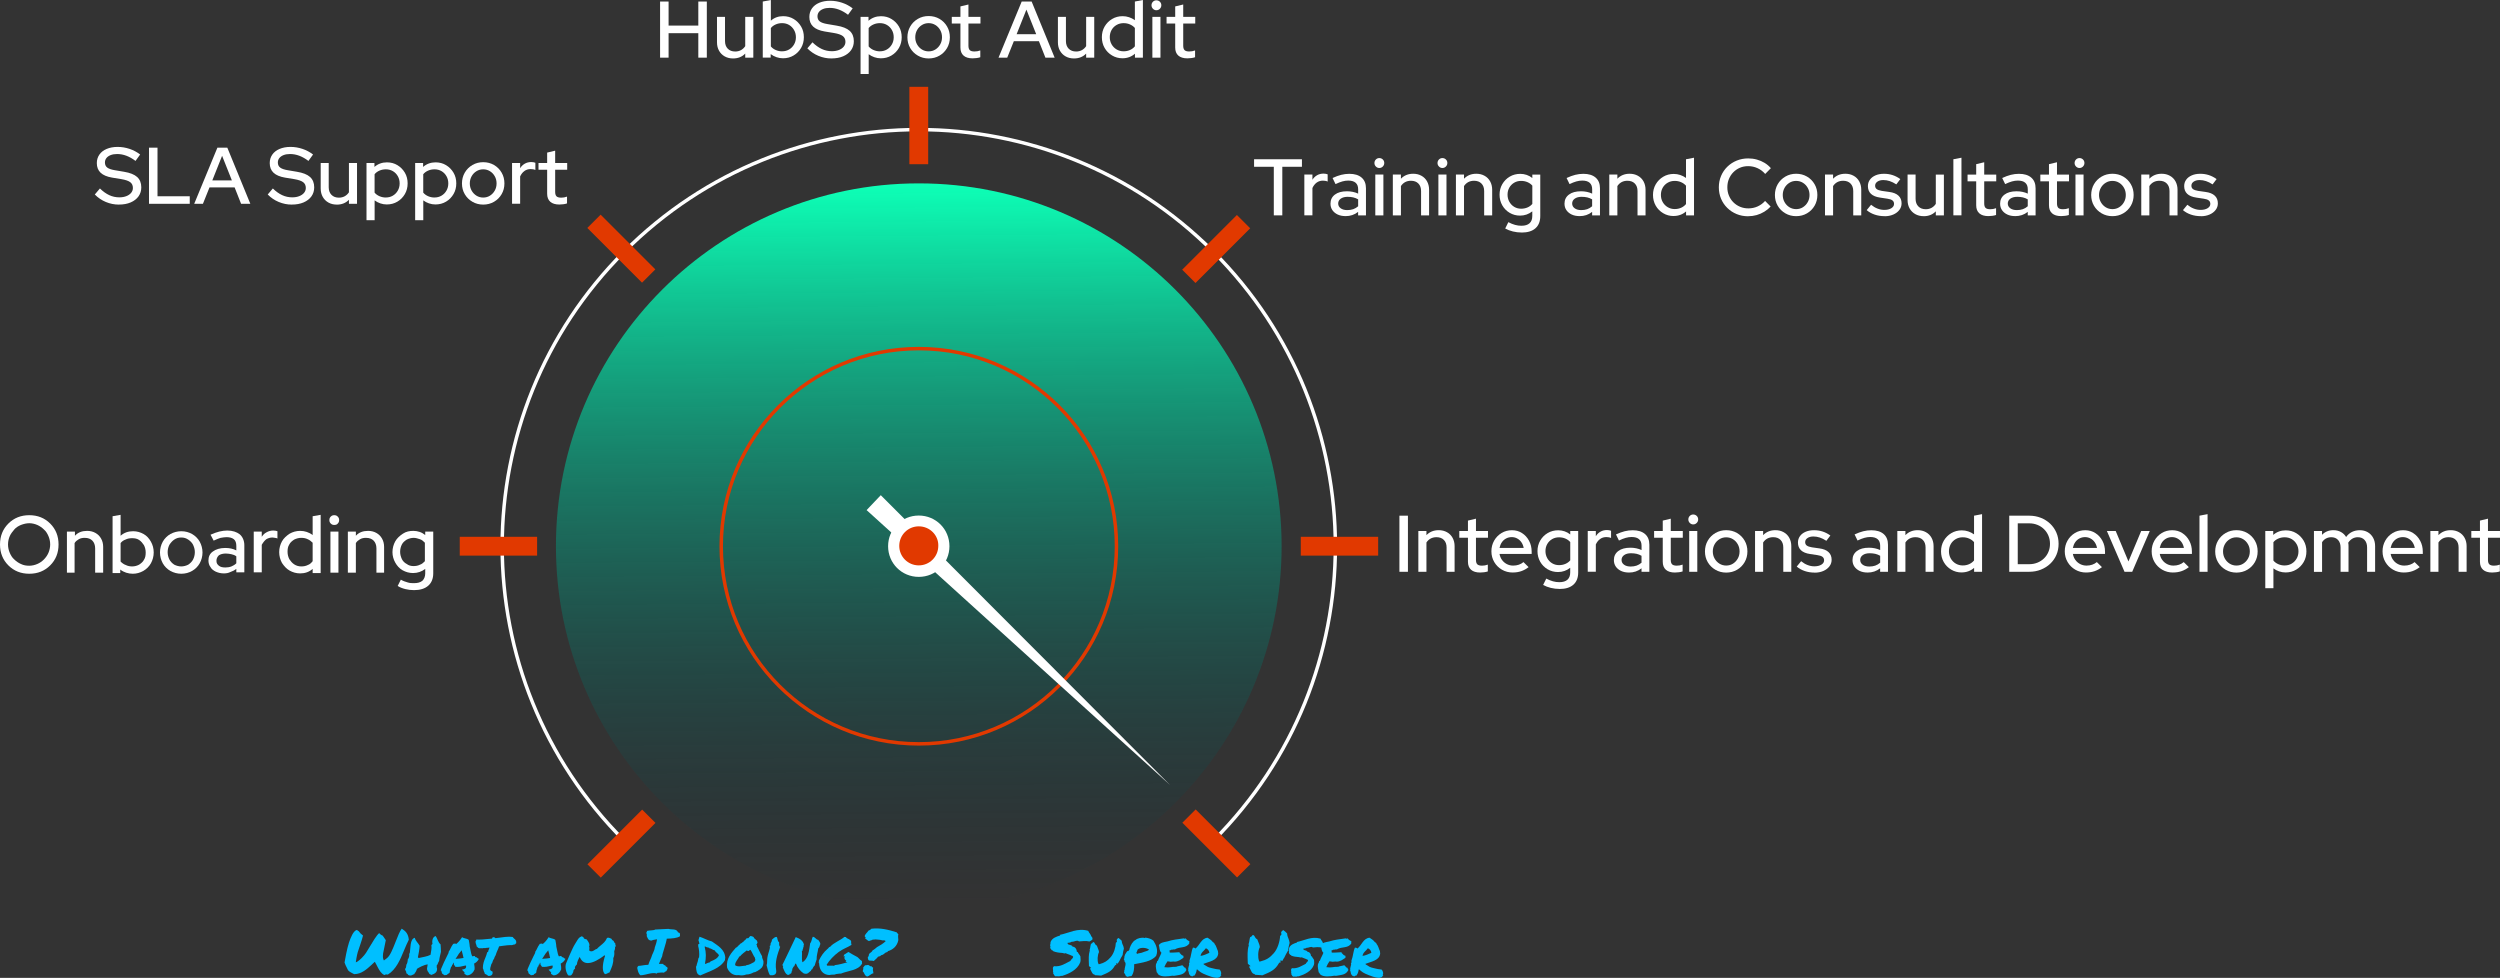
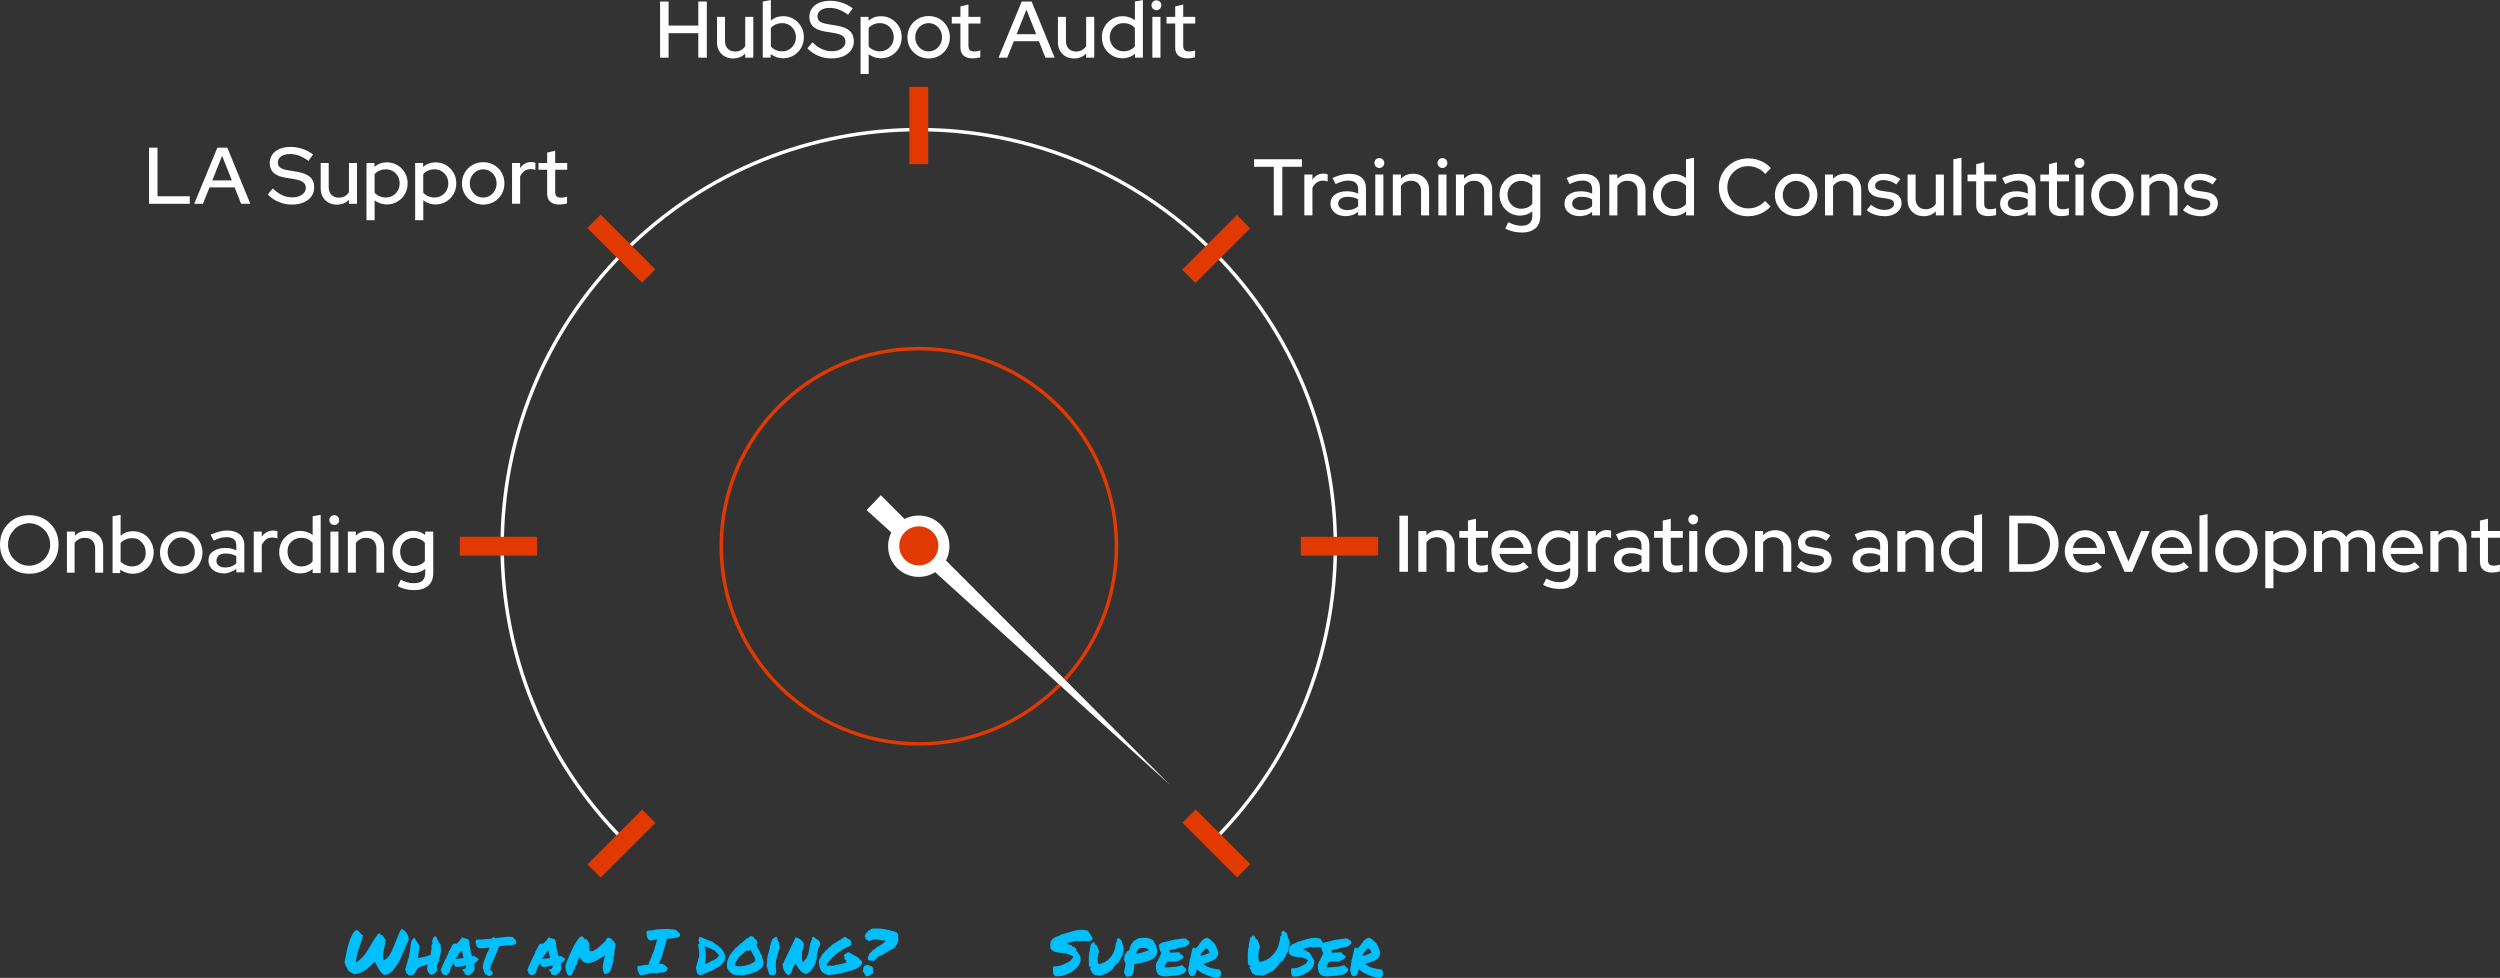
<svg xmlns="http://www.w3.org/2000/svg" id="Layer_2" data-name="Layer 2" viewBox="0 0 717.26 280.55">
  <rect x="0" y="0" width="717.26" height="280.55" fill="#333333" stroke="none" />
  <defs>
    <style>
      .cls-1 {
        stroke: #e13900;
      }

      .cls-1, .cls-2 {
        fill: none;
        stroke-linecap: round;
        stroke-linejoin: round;
      }

      .cls-3 {
        fill: url(#linear-gradient);
      }

      .cls-4 {
        fill: #e13900;
      }

      .cls-5 {
        isolation: isolate;
      }

      .cls-6 {
        fill: #fff;
      }

      .cls-7 {
        fill: #00bfff;
      }

      .cls-2 {
        stroke: #fff;
      }
    </style>
    <linearGradient id="linear-gradient" x1="262.73" y1="447.27" x2="264.47" y2="653.54" gradientTransform="translate(0 -393.81)" gradientUnits="userSpaceOnUse">
      <stop offset="0" stop-color="#0dffb6" />
      <stop offset="1" stop-color="#002d41" stop-opacity="0" />
    </linearGradient>
  </defs>
  <g id="Infographic">
    <g>
      <g>
-         <path class="cls-6" d="M34.1,58.7c-1.29,0-2.53-.25-3.73-.75-1.2-.5-2.25-1.21-3.17-2.15l1.47-1.73c.87.86,1.77,1.5,2.68,1.92.91.42,1.87.63,2.89.63.77,0,1.44-.12,2.02-.35.58-.23,1.04-.55,1.37-.95.33-.41.5-.87.5-1.39,0-.72-.25-1.27-.76-1.66-.51-.38-1.34-.67-2.51-.87l-2.69-.44c-1.47-.25-2.57-.71-3.3-1.4s-1.09-1.61-1.09-2.76c0-.94.25-1.75.74-2.45.49-.7,1.18-1.24,2.08-1.62.9-.38,1.94-.58,3.14-.58s2.29.19,3.42.56c1.13.38,2.14.92,3.05,1.62l-1.33,1.84c-1.73-1.32-3.49-1.98-5.27-1.98-.71,0-1.32.1-1.84.3-.52.2-.93.48-1.22.84-.29.36-.44.79-.44,1.28,0,.64.22,1.14.67,1.47.44.34,1.18.59,2.21.76l2.6.44c1.7.28,2.95.77,3.75,1.49.8.72,1.2,1.71,1.2,2.97,0,.98-.26,1.84-.79,2.59-.53.74-1.28,1.32-2.25,1.74s-2.1.62-3.37.62Z" />
        <path class="cls-6" d="M42.75,58.47v-16.1h2.44v13.94h9.25v2.16h-11.68Z" />
        <path class="cls-6" d="M55.72,58.47l6.65-16.1h2.85l6.6,16.1h-2.65l-1.86-4.71h-7.2l-1.89,4.71h-2.51ZM60.92,51.76h5.61l-2.81-7.06-2.81,7.06Z" />
        <path class="cls-6" d="M83.71,58.7c-1.29,0-2.53-.25-3.73-.75-1.2-.5-2.25-1.21-3.17-2.15l1.47-1.73c.87.86,1.77,1.5,2.68,1.92.91.42,1.87.63,2.89.63.77,0,1.44-.12,2.02-.35.58-.23,1.04-.55,1.37-.95.33-.41.5-.87.5-1.39,0-.72-.25-1.27-.76-1.66-.51-.38-1.34-.67-2.51-.87l-2.69-.44c-1.47-.25-2.57-.71-3.3-1.4s-1.09-1.61-1.09-2.76c0-.94.25-1.75.74-2.45.49-.7,1.18-1.24,2.08-1.62.9-.38,1.94-.58,3.14-.58s2.29.19,3.42.56c1.13.38,2.14.92,3.05,1.62l-1.33,1.84c-1.73-1.32-3.49-1.98-5.27-1.98-.71,0-1.32.1-1.84.3-.52.2-.93.48-1.22.84-.29.36-.44.79-.44,1.28,0,.64.22,1.14.67,1.47.44.34,1.18.59,2.21.76l2.6.44c1.7.28,2.95.77,3.75,1.49.8.72,1.2,1.71,1.2,2.97,0,.98-.26,1.84-.79,2.59-.53.74-1.28,1.32-2.25,1.74s-2.1.62-3.37.62Z" />
        <path class="cls-6" d="M96.61,58.7c-.9,0-1.7-.2-2.39-.59-.69-.39-1.23-.93-1.62-1.62-.39-.69-.59-1.49-.59-2.39v-7.34h2.3v6.95c0,.92.26,1.65.79,2.19.53.54,1.24.81,2.13.81.63,0,1.19-.14,1.68-.41.49-.28.89-.65,1.2-1.13v-8.4h2.32v11.71h-2.32v-1.17c-.9.94-2.07,1.4-3.5,1.4Z" />
        <path class="cls-6" d="M105.15,63.16v-16.4h2.28v1.13c1-.87,2.19-1.31,3.59-1.31,1.12,0,2.12.27,3.01.81.89.54,1.6,1.26,2.13,2.16.53.9.79,1.92.79,3.06s-.26,2.16-.79,3.07c-.53.91-1.24,1.64-2.14,2.17-.9.54-1.91.81-3.05.81-.64,0-1.26-.1-1.86-.31-.6-.21-1.14-.49-1.63-.86v5.68h-2.32ZM110.71,56.66c.75,0,1.42-.18,2.01-.53.59-.35,1.06-.83,1.41-1.44.35-.61.53-1.29.53-2.06s-.17-1.46-.52-2.07c-.34-.61-.82-1.1-1.41-1.45-.6-.35-1.27-.53-2.02-.53-.66,0-1.27.12-1.84.37-.57.25-1.04.59-1.4,1.04v5.27c.37.45.84.79,1.42,1.04.58.25,1.18.37,1.83.37Z" />
        <path class="cls-6" d="M119.11,63.16v-16.4h2.28v1.13c1-.87,2.19-1.31,3.59-1.31,1.12,0,2.12.27,3.01.81.89.54,1.6,1.26,2.13,2.16.53.9.79,1.92.79,3.06s-.26,2.16-.79,3.07c-.53.91-1.24,1.64-2.14,2.17-.9.54-1.91.81-3.05.81-.64,0-1.26-.1-1.86-.31-.6-.21-1.14-.49-1.63-.86v5.68h-2.32ZM124.67,56.66c.75,0,1.42-.18,2.01-.53.59-.35,1.06-.83,1.41-1.44.35-.61.53-1.29.53-2.06s-.17-1.46-.52-2.07c-.34-.61-.82-1.1-1.41-1.45-.6-.35-1.27-.53-2.02-.53-.66,0-1.27.12-1.84.37-.57.25-1.04.59-1.4,1.04v5.27c.37.45.84.79,1.42,1.04.58.25,1.18.37,1.83.37Z" />
        <path class="cls-6" d="M138.63,58.7c-1.13,0-2.17-.27-3.09-.81-.93-.54-1.66-1.26-2.2-2.18-.54-.92-.8-1.95-.8-3.08s.27-2.17.8-3.09,1.27-1.66,2.2-2.2,1.96-.81,3.09-.81,2.19.27,3.11.81,1.65,1.26,2.18,2.19c.54.92.8,1.95.8,3.1s-.27,2.16-.8,3.08c-.54.92-1.26,1.65-2.18,2.18-.92.54-1.96.81-3.11.81ZM138.63,56.68c.72,0,1.37-.18,1.94-.54s1.04-.85,1.38-1.46c.35-.61.52-1.3.52-2.05s-.17-1.45-.52-2.06c-.34-.61-.8-1.09-1.38-1.45-.58-.36-1.22-.54-1.94-.54s-1.35.18-1.93.54c-.58.36-1.05.84-1.39,1.45-.34.61-.52,1.29-.52,2.06s.17,1.43.52,2.05.81,1.1,1.39,1.46c.58.36,1.23.54,1.93.54Z" />
        <path class="cls-6" d="M146.91,58.47v-11.71h2.32v1.5c.35-.57.8-1,1.35-1.31s1.16-.46,1.85-.46c.48.02.87.08,1.17.21v2.07c-.2-.09-.42-.16-.66-.2-.24-.04-.47-.06-.7-.06-.67,0-1.27.18-1.78.55-.51.37-.92.89-1.23,1.56v7.84h-2.32Z" />
        <path class="cls-6" d="M160.48,58.68c-1.13,0-2-.26-2.6-.79-.6-.53-.9-1.3-.9-2.31v-6.88h-2.48v-1.93h2.48v-2.99l2.3-.55v3.54h3.45v1.93h-3.45v6.35c0,.6.13,1.02.39,1.28.26.25.71.38,1.33.38.31,0,.59-.02.84-.07.25-.05.53-.12.84-.23v1.95c-.31.11-.67.19-1.08.24s-.79.08-1.13.08Z" />
      </g>
      <g>
        <path class="cls-6" d="M189.38,16.54V.44h2.44v6.9h8.53V.44h2.44v16.1h-2.44v-7.02h-8.53v7.02h-2.44Z" />
        <path class="cls-6" d="M210.31,16.77c-.9,0-1.7-.2-2.39-.59-.69-.39-1.23-.93-1.62-1.62-.39-.69-.59-1.49-.59-2.39v-7.34h2.3v6.95c0,.92.26,1.65.79,2.19.53.54,1.24.81,2.13.81.63,0,1.19-.14,1.68-.41.49-.28.89-.65,1.2-1.13V4.83h2.32v11.71h-2.32v-1.17c-.9.94-2.07,1.4-3.5,1.4Z" />
        <path class="cls-6" d="M218.84,16.54V.44l2.32-.44v5.93c.97-.86,2.15-1.29,3.54-1.29,1.12,0,2.12.27,3.01.81.89.54,1.6,1.26,2.13,2.16.53.9.79,1.92.79,3.06s-.26,2.16-.79,3.07c-.53.91-1.24,1.64-2.14,2.17-.9.54-1.91.81-3.05.81-.64,0-1.27-.1-1.87-.31-.61-.21-1.16-.5-1.67-.89v1.01h-2.28ZM224.4,14.72c.75,0,1.42-.18,2.01-.53.59-.35,1.06-.83,1.41-1.44.35-.61.53-1.29.53-2.06s-.18-1.46-.53-2.07c-.35-.61-.82-1.1-1.41-1.45-.59-.35-1.26-.53-2.01-.53-.66,0-1.27.12-1.84.37-.57.25-1.04.59-1.4,1.04v5.27c.37.45.84.79,1.42,1.04.58.25,1.18.37,1.83.37Z" />
        <path class="cls-6" d="M238.53,16.77c-1.29,0-2.53-.25-3.73-.75-1.2-.5-2.25-1.21-3.17-2.15l1.47-1.73c.87.86,1.77,1.5,2.68,1.92.91.42,1.87.63,2.89.63.77,0,1.44-.12,2.02-.35.58-.23,1.04-.55,1.37-.95.33-.41.5-.87.5-1.39,0-.72-.25-1.27-.76-1.66-.51-.38-1.34-.67-2.51-.87l-2.69-.44c-1.47-.25-2.57-.71-3.3-1.4s-1.09-1.61-1.09-2.76c0-.94.25-1.75.74-2.45.49-.7,1.18-1.24,2.08-1.62.9-.38,1.94-.58,3.14-.58s2.29.19,3.42.56c1.13.38,2.14.92,3.05,1.62l-1.33,1.84c-1.73-1.32-3.49-1.98-5.27-1.98-.71,0-1.32.1-1.84.3-.52.2-.93.48-1.22.84-.29.36-.44.79-.44,1.28,0,.64.22,1.14.67,1.47.44.34,1.18.59,2.21.76l2.6.44c1.7.28,2.95.77,3.75,1.49.8.72,1.2,1.71,1.2,2.97,0,.98-.26,1.84-.79,2.59-.53.74-1.28,1.32-2.25,1.74s-2.1.62-3.37.62Z" />
        <path class="cls-6" d="M246.9,21.23V4.83h2.28v1.13c1-.87,2.19-1.31,3.59-1.31,1.12,0,2.12.27,3.01.81.89.54,1.6,1.26,2.13,2.16.53.9.79,1.92.79,3.06s-.26,2.16-.79,3.07c-.53.91-1.24,1.64-2.14,2.17-.9.54-1.91.81-3.05.81-.64,0-1.26-.1-1.86-.31-.6-.21-1.14-.49-1.63-.86v5.68h-2.32ZM252.46,14.72c.75,0,1.42-.18,2.01-.53.59-.35,1.06-.83,1.41-1.44.35-.61.53-1.29.53-2.06s-.17-1.46-.52-2.07c-.34-.61-.82-1.1-1.41-1.45-.6-.35-1.27-.53-2.02-.53-.66,0-1.27.12-1.84.37-.57.25-1.04.59-1.4,1.04v5.27c.37.45.84.79,1.42,1.04.58.25,1.18.37,1.83.37Z" />
        <path class="cls-6" d="M266.43,16.77c-1.13,0-2.17-.27-3.09-.81-.93-.54-1.66-1.26-2.2-2.18-.54-.92-.8-1.95-.8-3.08s.27-2.17.8-3.09,1.27-1.66,2.2-2.2,1.96-.81,3.09-.81,2.19.27,3.11.81,1.65,1.26,2.18,2.19c.54.92.8,1.95.8,3.1s-.27,2.16-.8,3.08c-.54.92-1.26,1.65-2.18,2.18-.92.54-1.96.81-3.11.81ZM266.43,14.74c.72,0,1.37-.18,1.94-.54s1.04-.85,1.38-1.46c.35-.61.52-1.3.52-2.05s-.17-1.45-.52-2.06c-.34-.61-.8-1.09-1.38-1.45-.58-.36-1.22-.54-1.94-.54s-1.35.18-1.93.54c-.58.36-1.05.84-1.39,1.45-.34.61-.52,1.29-.52,2.06s.17,1.43.52,2.05.81,1.1,1.39,1.46c.58.36,1.23.54,1.93.54Z" />
        <path class="cls-6" d="M279.05,16.74c-1.13,0-2-.26-2.6-.79-.6-.53-.9-1.3-.9-2.31v-6.88h-2.48v-1.93h2.48V1.84l2.3-.55v3.54h3.45v1.93h-3.45v6.35c0,.6.13,1.02.39,1.28.26.25.71.38,1.33.38.31,0,.59-.02.84-.07.25-.05.53-.12.84-.23v1.95c-.31.11-.67.19-1.08.24s-.79.08-1.13.08Z" />
        <path class="cls-6" d="M286.48,16.54l6.65-16.1h2.85l6.6,16.1h-2.65l-1.86-4.71h-7.2l-1.89,4.71h-2.51ZM291.68,9.82h5.61l-2.81-7.06-2.81,7.06Z" />
        <path class="cls-6" d="M308.12,16.77c-.9,0-1.7-.2-2.39-.59-.69-.39-1.23-.93-1.62-1.62-.39-.69-.59-1.49-.59-2.39v-7.34h2.3v6.95c0,.92.26,1.65.79,2.19.53.54,1.24.81,2.13.81.63,0,1.19-.14,1.68-.41.49-.28.89-.65,1.2-1.13V4.83h2.32v11.71h-2.32v-1.17c-.9.94-2.07,1.4-3.5,1.4Z" />
        <path class="cls-6" d="M322.04,16.72c-1.09,0-2.09-.27-2.99-.81-.91-.54-1.62-1.26-2.14-2.17-.52-.91-.78-1.94-.78-3.07s.26-2.15.79-3.06c.53-.9,1.24-1.63,2.14-2.16.9-.54,1.91-.81,3.02-.81.64,0,1.26.1,1.86.3.6.2,1.15.48,1.66.85V.44l2.3-.44v16.54h-2.28v-1.13c-1,.87-2.19,1.31-3.59,1.31ZM322.36,14.72c.66,0,1.27-.12,1.83-.37.56-.25,1.03-.6,1.41-1.06v-5.27c-.38-.43-.85-.77-1.41-1.01-.56-.25-1.17-.37-1.83-.37-.74,0-1.41.17-2.01.52-.61.35-1.08.82-1.43,1.43-.34.61-.52,1.29-.52,2.06s.17,1.46.52,2.07c.35.61.82,1.1,1.43,1.46.61.36,1.28.54,2.01.54Z" />
        <path class="cls-6" d="M331.77,2.94c-.38,0-.71-.14-.99-.43-.28-.28-.41-.62-.41-1s.14-.74.41-1.01c.28-.28.61-.41.99-.41s.74.14,1.01.41c.28.28.41.61.41,1.01s-.14.72-.41,1c-.28.28-.61.43-1.01.43ZM330.62,16.54V4.83h2.32v11.71h-2.32Z" />
        <path class="cls-6" d="M340.67,16.74c-1.13,0-2-.26-2.6-.79-.6-.53-.9-1.3-.9-2.31v-6.88h-2.48v-1.93h2.48V1.84l2.3-.55v3.54h3.45v1.93h-3.45v6.35c0,.6.13,1.02.39,1.28.26.25.71.38,1.33.38.31,0,.59-.02.84-.07.25-.05.53-.12.84-.23v1.95c-.31.11-.67.19-1.08.24s-.79.08-1.13.08Z" />
      </g>
      <g>
        <path class="cls-6" d="M365.46,61.79v-13.94h-5.66v-2.16h13.73v2.16h-5.63v13.94h-2.44Z" />
        <path class="cls-6" d="M374.22,61.79v-11.71h2.32v1.5c.35-.57.8-1,1.35-1.31s1.16-.46,1.85-.46c.48.02.87.08,1.17.21v2.07c-.2-.09-.42-.16-.66-.2-.24-.04-.47-.06-.7-.06-.67,0-1.27.18-1.78.55-.51.37-.92.89-1.23,1.56v7.84h-2.32Z" />
        <path class="cls-6" d="M386.02,62c-.84,0-1.59-.15-2.23-.45-.64-.3-1.15-.72-1.52-1.25-.37-.54-.55-1.16-.55-1.86,0-1.1.42-1.97,1.27-2.61.84-.64,2-.95,3.47-.95,1.15,0,2.22.22,3.2.67v-1.24c0-.83-.24-1.45-.72-1.87-.48-.42-1.19-.63-2.13-.63-.54,0-1.1.08-1.68.24-.58.16-1.23.42-1.96.77l-.85-1.75c.89-.41,1.72-.72,2.48-.91.77-.19,1.54-.29,2.32-.29,1.52,0,2.69.36,3.53,1.08s1.25,1.75,1.25,3.08v7.77h-2.25v-1.01c-.52.41-1.08.72-1.68.92-.6.2-1.25.3-1.96.3ZM383.93,58.39c0,.57.24,1.02.72,1.37.48.35,1.12.52,1.9.52.61,0,1.18-.09,1.69-.26.51-.18.99-.46,1.42-.84v-1.98c-.45-.26-.91-.45-1.39-.56-.48-.11-1.02-.17-1.62-.17-.83,0-1.49.18-1.98.53-.49.35-.74.82-.74,1.4Z" />
        <path class="cls-6" d="M395.73,48.2c-.38,0-.71-.14-.99-.43-.28-.28-.41-.62-.41-1s.14-.74.41-1.01c.28-.28.61-.41.99-.41s.74.14,1.01.41c.28.28.41.61.41,1.01s-.14.72-.41,1c-.28.28-.61.43-1.01.43ZM394.58,61.79v-11.71h2.32v11.71h-2.32Z" />
        <path class="cls-6" d="M399.61,61.79v-11.71h2.32v1.2c.91-.95,2.08-1.43,3.52-1.43.89,0,1.68.19,2.37.58.69.38,1.23.92,1.61,1.61.38.69.58,1.49.58,2.39v7.36h-2.3v-6.97c0-.92-.26-1.64-.78-2.17-.52-.53-1.23-.79-2.12-.79-.63,0-1.18.13-1.67.39-.48.26-.89.64-1.21,1.13v8.42h-2.32Z" />
        <path class="cls-6" d="M413.83,48.2c-.38,0-.71-.14-.99-.43-.28-.28-.41-.62-.41-1s.14-.74.41-1.01c.28-.28.61-.41.99-.41s.74.14,1.01.41c.28.28.41.61.41,1.01s-.14.72-.41,1c-.28.28-.61.43-1.01.43ZM412.68,61.79v-11.71h2.32v11.71h-2.32Z" />
        <path class="cls-6" d="M417.71,61.79v-11.71h2.32v1.2c.91-.95,2.08-1.43,3.52-1.43.89,0,1.68.19,2.37.58.69.38,1.23.92,1.61,1.61.38.69.58,1.49.58,2.39v7.36h-2.3v-6.97c0-.92-.26-1.64-.78-2.17-.52-.53-1.23-.79-2.12-.79-.63,0-1.18.13-1.67.39-.48.26-.89.64-1.21,1.13v8.42h-2.32Z" />
        <path class="cls-6" d="M436.57,66.71c-.86,0-1.69-.1-2.51-.3-.81-.2-1.55-.48-2.21-.85l.9-1.82c.67.35,1.31.61,1.92.78.61.17,1.21.25,1.83.25,1.03,0,1.81-.24,2.33-.71.53-.48.79-1.17.79-2.09v-1.33c-1.03.81-2.19,1.22-3.5,1.22-1.09,0-2.08-.26-2.98-.79-.9-.53-1.61-1.25-2.13-2.16-.52-.91-.78-1.93-.78-3.05s.26-2.13.79-3.04c.53-.9,1.24-1.62,2.14-2.15.9-.53,1.91-.79,3.02-.79.63,0,1.24.1,1.83.3.59.2,1.13.5,1.62.9v-.99h2.28v11.89c0,1.52-.46,2.69-1.38,3.51s-2.25,1.23-3.98,1.23ZM436.41,59.88c.66,0,1.27-.12,1.83-.36.56-.24,1.02-.58,1.39-1.02v-5.24c-.37-.43-.83-.76-1.39-1-.56-.24-1.17-.36-1.83-.36-.74,0-1.4.17-1.99.52-.59.35-1.05.82-1.39,1.41-.34.6-.51,1.27-.51,2.02s.17,1.43.52,2.05c.35.61.81,1.1,1.4,1.45.59.35,1.25.53,1.97.53Z" />
        <path class="cls-6" d="M453.16,62c-.84,0-1.59-.15-2.23-.45-.64-.3-1.15-.72-1.52-1.25-.37-.54-.55-1.16-.55-1.86,0-1.1.42-1.97,1.27-2.61.84-.64,2-.95,3.47-.95,1.15,0,2.22.22,3.2.67v-1.24c0-.83-.24-1.45-.72-1.87-.48-.42-1.19-.63-2.13-.63-.54,0-1.1.08-1.68.24-.58.16-1.23.42-1.96.77l-.85-1.75c.89-.41,1.72-.72,2.48-.91.77-.19,1.54-.29,2.32-.29,1.52,0,2.69.36,3.53,1.08s1.25,1.75,1.25,3.08v7.77h-2.25v-1.01c-.52.41-1.08.72-1.68.92-.6.2-1.25.3-1.96.3ZM451.06,58.39c0,.57.24,1.02.72,1.37.48.35,1.12.52,1.9.52.61,0,1.18-.09,1.69-.26.51-.18.99-.46,1.42-.84v-1.98c-.45-.26-.91-.45-1.39-.56-.48-.11-1.02-.17-1.62-.17-.83,0-1.49.18-1.98.53-.49.35-.74.82-.74,1.4Z" />
        <path class="cls-6" d="M461.71,61.79v-11.71h2.32v1.2c.91-.95,2.08-1.43,3.52-1.43.89,0,1.68.19,2.37.58.69.38,1.23.92,1.61,1.61.38.69.58,1.49.58,2.39v7.36h-2.3v-6.97c0-.92-.26-1.64-.78-2.17-.52-.53-1.23-.79-2.12-.79-.63,0-1.18.13-1.67.39-.48.26-.89.64-1.21,1.13v8.42h-2.32Z" />
        <path class="cls-6" d="M480.16,61.98c-1.09,0-2.09-.27-2.99-.81-.91-.54-1.62-1.26-2.14-2.17-.52-.91-.78-1.94-.78-3.07s.26-2.15.79-3.06c.53-.9,1.24-1.63,2.14-2.16.9-.54,1.91-.81,3.02-.81.64,0,1.26.1,1.86.3.6.2,1.15.48,1.66.85v-5.36l2.3-.44v16.54h-2.28v-1.13c-1,.87-2.19,1.31-3.59,1.31ZM480.48,59.98c.66,0,1.27-.12,1.83-.37.56-.25,1.03-.6,1.41-1.06v-5.27c-.38-.43-.85-.77-1.41-1.01-.56-.25-1.17-.37-1.83-.37-.74,0-1.41.17-2.01.52-.61.35-1.08.82-1.43,1.43-.34.61-.52,1.29-.52,2.06s.17,1.46.52,2.07c.35.61.82,1.1,1.43,1.46.61.36,1.28.54,2.01.54Z" />
        <path class="cls-6" d="M501.57,62.05c-1.2,0-2.3-.21-3.32-.63-1.02-.42-1.92-1.01-2.69-1.77-.77-.76-1.37-1.64-1.79-2.65s-.63-2.09-.63-3.25.21-2.25.63-3.25c.42-1,1.02-1.89,1.79-2.65.77-.76,1.68-1.35,2.7-1.77,1.03-.42,2.13-.63,3.31-.63.86,0,1.69.11,2.48.33.8.22,1.54.54,2.22.95.68.41,1.28.92,1.8,1.52l-1.63,1.66c-.61-.72-1.35-1.27-2.2-1.66s-1.74-.58-2.68-.58c-.86,0-1.65.15-2.37.46-.72.31-1.35.74-1.89,1.29-.54.55-.96,1.19-1.26,1.92-.31.73-.46,1.53-.46,2.4s.15,1.66.46,2.39c.31.74.73,1.38,1.28,1.92.54.54,1.18.97,1.92,1.28.74.31,1.53.46,2.39.46.93,0,1.82-.19,2.64-.56.83-.38,1.54-.9,2.14-1.58l1.59,1.61c-.52.57-1.12,1.06-1.81,1.48-.68.42-1.42.74-2.21.97-.79.22-1.6.33-2.43.33Z" />
        <path class="cls-6" d="M515.32,62.02c-1.13,0-2.17-.27-3.09-.81-.93-.54-1.66-1.26-2.2-2.18-.54-.92-.8-1.95-.8-3.08s.27-2.17.8-3.09,1.27-1.66,2.2-2.2,1.96-.81,3.09-.81,2.19.27,3.11.81,1.65,1.26,2.18,2.19c.54.92.8,1.95.8,3.1s-.27,2.16-.8,3.08c-.54.92-1.26,1.65-2.18,2.18-.92.54-1.96.81-3.11.81ZM515.32,60c.72,0,1.37-.18,1.94-.54s1.04-.85,1.38-1.46c.35-.61.52-1.3.52-2.05s-.17-1.45-.52-2.06c-.34-.61-.8-1.09-1.38-1.45-.58-.36-1.22-.54-1.94-.54s-1.35.18-1.93.54c-.58.36-1.05.84-1.39,1.45-.34.61-.52,1.29-.52,2.06s.17,1.43.52,2.05.81,1.1,1.39,1.46c.58.36,1.23.54,1.93.54Z" />
        <path class="cls-6" d="M523.6,61.79v-11.71h2.32v1.2c.91-.95,2.08-1.43,3.52-1.43.89,0,1.68.19,2.37.58.69.38,1.23.92,1.61,1.61.38.69.58,1.49.58,2.39v7.36h-2.3v-6.97c0-.92-.26-1.64-.78-2.17-.52-.53-1.23-.79-2.12-.79-.63,0-1.18.13-1.67.39-.48.26-.89.64-1.21,1.13v8.42h-2.32Z" />
        <path class="cls-6" d="M540.69,62.02c-1.01,0-1.96-.15-2.84-.45-.88-.3-1.64-.72-2.29-1.28l1.26-1.54c.6.49,1.22.86,1.86,1.1.64.25,1.29.37,1.93.37.83,0,1.5-.16,2.02-.48.52-.32.78-.74.78-1.24,0-.43-.15-.76-.46-1-.31-.24-.78-.4-1.43-.49l-2.12-.32c-1.17-.17-2.04-.53-2.62-1.08-.58-.55-.87-1.29-.87-2.21,0-.71.19-1.32.58-1.85.38-.53.92-.94,1.61-1.24.69-.3,1.5-.45,2.42-.45.86,0,1.68.12,2.45.37.77.25,1.52.63,2.24,1.15l-1.15,1.52c-.66-.43-1.29-.74-1.89-.94-.6-.2-1.21-.3-1.84-.3-.69,0-1.25.15-1.69.45-.44.3-.66.69-.66,1.16,0,.43.15.76.46.99.31.23.8.4,1.47.51l2.12.3c1.17.15,2.05.51,2.64,1.06.6.55.9,1.29.9,2.21,0,.71-.21,1.34-.64,1.9-.43.56-1.01,1-1.75,1.32-.74.32-1.57.48-2.51.48Z" />
        <path class="cls-6" d="M551.89,62.02c-.9,0-1.7-.2-2.39-.59-.69-.39-1.23-.93-1.62-1.62-.39-.69-.59-1.49-.59-2.39v-7.34h2.3v6.95c0,.92.26,1.65.79,2.19.53.54,1.24.81,2.13.81.63,0,1.19-.14,1.68-.41.49-.28.89-.65,1.2-1.13v-8.4h2.32v11.71h-2.32v-1.17c-.9.94-2.07,1.4-3.5,1.4Z" />
        <path class="cls-6" d="M560.43,61.79v-16.1l2.32-.44v16.54h-2.32Z" />
        <path class="cls-6" d="M570.48,62c-1.13,0-2-.26-2.6-.79-.6-.53-.9-1.3-.9-2.31v-6.88h-2.48v-1.93h2.48v-2.99l2.3-.55v3.54h3.45v1.93h-3.45v6.35c0,.6.13,1.02.39,1.28.26.25.71.38,1.33.38.31,0,.59-.02.84-.07.25-.05.53-.12.84-.23v1.95c-.31.11-.67.19-1.08.24s-.79.08-1.13.08Z" />
        <path class="cls-6" d="M578.14,62c-.84,0-1.59-.15-2.23-.45-.64-.3-1.15-.72-1.52-1.25-.37-.54-.55-1.16-.55-1.86,0-1.1.42-1.97,1.27-2.61.84-.64,2-.95,3.47-.95,1.15,0,2.22.22,3.2.67v-1.24c0-.83-.24-1.45-.72-1.87-.48-.42-1.19-.63-2.13-.63-.54,0-1.1.08-1.68.24-.58.16-1.23.42-1.96.77l-.85-1.75c.89-.41,1.72-.72,2.48-.91.77-.19,1.54-.29,2.32-.29,1.52,0,2.69.36,3.53,1.08s1.25,1.75,1.25,3.08v7.77h-2.25v-1.01c-.52.41-1.08.72-1.68.92-.6.2-1.25.3-1.96.3ZM576.04,58.39c0,.57.24,1.02.72,1.37.48.35,1.12.52,1.9.52.61,0,1.18-.09,1.69-.26.51-.18.99-.46,1.42-.84v-1.98c-.45-.26-.91-.45-1.39-.56-.48-.11-1.02-.17-1.62-.17-.83,0-1.49.18-1.98.53-.49.35-.74.82-.74,1.4Z" />
        <path class="cls-6" d="M591.36,62c-1.13,0-2-.26-2.6-.79-.6-.53-.9-1.3-.9-2.31v-6.88h-2.48v-1.93h2.48v-2.99l2.3-.55v3.54h3.45v1.93h-3.45v6.35c0,.6.13,1.02.39,1.28.26.25.71.38,1.33.38.31,0,.59-.02.84-.07.25-.05.53-.12.84-.23v1.95c-.31.11-.67.19-1.08.24s-.79.08-1.13.08Z" />
        <path class="cls-6" d="M596.61,48.2c-.38,0-.71-.14-.99-.43-.28-.28-.41-.62-.41-1s.14-.74.41-1.01c.28-.28.61-.41.99-.41s.74.14,1.01.41c.28.28.41.61.41,1.01s-.14.72-.41,1c-.28.28-.61.43-1.01.43ZM595.46,61.79v-11.71h2.32v11.71h-2.32Z" />
        <path class="cls-6" d="M606.06,62.02c-1.13,0-2.17-.27-3.09-.81-.93-.54-1.66-1.26-2.2-2.18-.54-.92-.8-1.95-.8-3.08s.27-2.17.8-3.09,1.27-1.66,2.2-2.2,1.96-.81,3.09-.81,2.19.27,3.11.81,1.65,1.26,2.18,2.19c.54.92.8,1.95.8,3.1s-.27,2.16-.8,3.08c-.54.92-1.26,1.65-2.18,2.18-.92.54-1.96.81-3.11.81ZM606.06,60c.72,0,1.37-.18,1.94-.54s1.04-.85,1.38-1.46c.35-.61.52-1.3.52-2.05s-.17-1.45-.52-2.06c-.34-.61-.8-1.09-1.38-1.45-.58-.36-1.22-.54-1.94-.54s-1.35.18-1.93.54c-.58.36-1.05.84-1.39,1.45-.34.61-.52,1.29-.52,2.06s.17,1.43.52,2.05.81,1.1,1.39,1.46c.58.36,1.23.54,1.93.54Z" />
        <path class="cls-6" d="M614.34,61.79v-11.71h2.32v1.2c.91-.95,2.08-1.43,3.52-1.43.89,0,1.68.19,2.37.58.69.38,1.23.92,1.61,1.61.38.69.58,1.49.58,2.39v7.36h-2.3v-6.97c0-.92-.26-1.64-.78-2.17-.52-.53-1.23-.79-2.12-.79-.63,0-1.18.13-1.67.39-.48.26-.89.64-1.21,1.13v8.42h-2.32Z" />
        <path class="cls-6" d="M631.43,62.02c-1.01,0-1.96-.15-2.84-.45-.88-.3-1.64-.72-2.29-1.28l1.26-1.54c.6.49,1.22.86,1.86,1.1.64.25,1.29.37,1.93.37.83,0,1.5-.16,2.02-.48.52-.32.78-.74.78-1.24,0-.43-.15-.76-.46-1-.31-.24-.78-.4-1.43-.49l-2.12-.32c-1.17-.17-2.04-.53-2.62-1.08-.58-.55-.87-1.29-.87-2.21,0-.71.19-1.32.58-1.85.38-.53.92-.94,1.61-1.24.69-.3,1.5-.45,2.42-.45.86,0,1.68.12,2.45.37.77.25,1.52.63,2.24,1.15l-1.15,1.52c-.66-.43-1.29-.74-1.89-.94-.6-.2-1.21-.3-1.84-.3-.69,0-1.25.15-1.69.45-.44.3-.66.69-.66,1.16,0,.43.15.76.46.99.31.23.8.4,1.47.51l2.12.3c1.17.15,2.05.51,2.64,1.06.6.55.9,1.29.9,2.21,0,.71-.21,1.34-.64,1.9-.43.56-1.01,1-1.75,1.32-.74.32-1.57.48-2.51.48Z" />
      </g>
      <g>
        <path class="cls-6" d="M401.5,164.05v-16.1h2.44v16.1h-2.44Z" />
        <path class="cls-6" d="M406.93,164.05v-11.71h2.32v1.2c.91-.95,2.08-1.43,3.52-1.43.89,0,1.68.19,2.37.58.69.38,1.23.92,1.61,1.61.38.69.58,1.49.58,2.39v7.36h-2.3v-6.97c0-.92-.26-1.64-.78-2.17-.52-.53-1.23-.79-2.12-.79-.63,0-1.18.13-1.67.39-.48.26-.89.64-1.21,1.13v8.42h-2.32Z" />
        <path class="cls-6" d="M424.66,164.26c-1.13,0-2-.26-2.6-.79-.6-.53-.9-1.3-.9-2.31v-6.88h-2.48v-1.93h2.48v-2.99l2.3-.55v3.54h3.45v1.93h-3.45v6.35c0,.6.13,1.02.39,1.28.26.25.71.38,1.33.38.31,0,.59-.02.84-.07.25-.05.53-.12.84-.23v1.95c-.31.11-.67.19-1.08.24s-.79.08-1.13.08Z" />
        <path class="cls-6" d="M434.04,164.26c-1.15,0-2.19-.27-3.12-.81-.93-.54-1.66-1.26-2.21-2.19-.54-.92-.82-1.95-.82-3.08s.26-2.14.78-3.06c.52-.92,1.23-1.65,2.12-2.19.89-.54,1.89-.81,2.99-.81s2.04.27,2.89.82c.85.54,1.53,1.28,2.02,2.21.5.93.75,1.97.75,3.14v.64h-9.22c.11.63.34,1.2.7,1.7.36.51.82.9,1.38,1.2.56.29,1.17.44,1.83.44.58,0,1.13-.09,1.64-.26.51-.18.96-.43,1.32-.75l1.47,1.45c-.67.52-1.38.91-2.12,1.16-.74.25-1.54.38-2.42.38ZM430.23,157.2h6.92c-.11-.6-.32-1.13-.64-1.6-.32-.47-.72-.84-1.21-1.1-.48-.27-1.01-.4-1.58-.4s-1.12.13-1.61.39c-.49.26-.9.62-1.22,1.09-.32.47-.54,1.01-.67,1.62Z" />
        <path class="cls-6" d="M447.45,168.97c-.86,0-1.69-.1-2.51-.3-.81-.2-1.55-.48-2.21-.85l.9-1.82c.67.35,1.31.61,1.92.78.61.17,1.21.25,1.83.25,1.03,0,1.81-.24,2.33-.71.53-.48.79-1.17.79-2.09v-1.33c-1.03.81-2.19,1.22-3.5,1.22-1.09,0-2.08-.26-2.98-.79-.9-.53-1.61-1.25-2.13-2.16-.52-.91-.78-1.93-.78-3.05s.26-2.13.79-3.04c.53-.9,1.24-1.62,2.14-2.15.9-.53,1.91-.79,3.02-.79.63,0,1.24.1,1.83.3.59.2,1.13.5,1.62.9v-.99h2.28v11.89c0,1.52-.46,2.69-1.38,3.51s-2.25,1.23-3.98,1.23ZM447.29,162.14c.66,0,1.27-.12,1.83-.36.56-.24,1.02-.58,1.39-1.02v-5.24c-.37-.43-.83-.76-1.39-1-.56-.24-1.17-.36-1.83-.36-.74,0-1.4.17-1.99.52-.59.35-1.05.82-1.39,1.41-.34.6-.51,1.27-.51,2.02s.17,1.43.52,2.05c.35.61.81,1.1,1.4,1.45.59.35,1.25.53,1.97.53Z" />
        <path class="cls-6" d="M455.53,164.05v-11.71h2.32v1.5c.35-.57.8-1,1.35-1.31s1.16-.46,1.85-.46c.48.02.87.08,1.17.21v2.07c-.2-.09-.42-.16-.66-.2-.24-.04-.47-.06-.7-.06-.67,0-1.27.18-1.78.55-.51.37-.92.89-1.23,1.56v7.84h-2.32Z" />
        <path class="cls-6" d="M467.33,164.26c-.84,0-1.59-.15-2.23-.45-.64-.3-1.15-.72-1.52-1.25-.37-.54-.55-1.16-.55-1.86,0-1.1.42-1.97,1.27-2.61.84-.64,2-.95,3.47-.95,1.15,0,2.22.22,3.2.67v-1.24c0-.83-.24-1.45-.72-1.87-.48-.42-1.19-.63-2.13-.63-.54,0-1.1.08-1.68.24-.58.16-1.23.42-1.96.77l-.85-1.75c.89-.41,1.72-.72,2.48-.91.77-.19,1.54-.29,2.32-.29,1.52,0,2.69.36,3.53,1.08s1.25,1.75,1.25,3.08v7.77h-2.25v-1.01c-.52.41-1.08.72-1.68.92-.6.2-1.25.3-1.96.3ZM465.23,160.65c0,.57.24,1.02.72,1.37.48.35,1.12.52,1.9.52.61,0,1.18-.09,1.69-.26.51-.18.99-.46,1.42-.84v-1.98c-.45-.26-.91-.45-1.39-.56-.48-.11-1.02-.17-1.62-.17-.83,0-1.49.18-1.98.53-.49.35-.74.82-.74,1.4Z" />
        <path class="cls-6" d="M480.55,164.26c-1.13,0-2-.26-2.6-.79-.6-.53-.9-1.3-.9-2.31v-6.88h-2.48v-1.93h2.48v-2.99l2.3-.55v3.54h3.45v1.93h-3.45v6.35c0,.6.13,1.02.39,1.28.26.25.71.38,1.33.38.31,0,.59-.02.84-.07.25-.05.53-.12.84-.23v1.95c-.31.11-.67.19-1.08.24s-.79.08-1.13.08Z" />
        <path class="cls-6" d="M485.79,150.46c-.38,0-.71-.14-.99-.43-.28-.28-.41-.62-.41-1s.14-.74.41-1.01c.28-.28.61-.41.99-.41s.74.14,1.01.41c.28.28.41.61.41,1.01s-.14.72-.41,1c-.28.28-.61.43-1.01.43ZM484.64,164.05v-11.71h2.32v11.71h-2.32Z" />
        <path class="cls-6" d="M495.25,164.28c-1.13,0-2.17-.27-3.09-.81-.93-.54-1.66-1.26-2.2-2.18-.54-.92-.8-1.95-.8-3.08s.27-2.17.8-3.09,1.27-1.66,2.2-2.2,1.96-.81,3.09-.81,2.19.27,3.11.81,1.65,1.26,2.18,2.19c.54.92.8,1.95.8,3.1s-.27,2.16-.8,3.08c-.54.92-1.26,1.65-2.18,2.18-.92.54-1.96.81-3.11.81ZM495.25,162.26c.72,0,1.37-.18,1.94-.54s1.04-.85,1.38-1.46c.35-.61.52-1.3.52-2.05s-.17-1.45-.52-2.06c-.34-.61-.8-1.09-1.38-1.45-.58-.36-1.22-.54-1.94-.54s-1.35.18-1.93.54c-.58.36-1.05.84-1.39,1.45-.34.61-.52,1.29-.52,2.06s.17,1.43.52,2.05.81,1.1,1.39,1.46c.58.36,1.23.54,1.93.54Z" />
        <path class="cls-6" d="M503.53,164.05v-11.71h2.32v1.2c.91-.95,2.08-1.43,3.52-1.43.89,0,1.68.19,2.37.58.69.38,1.23.92,1.61,1.61.38.69.58,1.49.58,2.39v7.36h-2.3v-6.97c0-.92-.26-1.64-.78-2.17-.52-.53-1.23-.79-2.12-.79-.63,0-1.18.13-1.67.39-.48.26-.89.64-1.21,1.13v8.42h-2.32Z" />
        <path class="cls-6" d="M520.62,164.28c-1.01,0-1.96-.15-2.84-.45-.88-.3-1.64-.72-2.29-1.28l1.26-1.54c.6.49,1.22.86,1.86,1.1.64.25,1.29.37,1.93.37.83,0,1.5-.16,2.02-.48.52-.32.78-.74.78-1.24,0-.43-.15-.76-.46-1-.31-.24-.78-.4-1.43-.49l-2.12-.32c-1.17-.17-2.04-.53-2.62-1.08-.58-.55-.87-1.29-.87-2.21,0-.71.19-1.32.58-1.85.38-.53.92-.94,1.61-1.24.69-.3,1.5-.45,2.42-.45.86,0,1.68.12,2.45.37.77.25,1.52.63,2.24,1.15l-1.15,1.52c-.66-.43-1.29-.74-1.89-.94-.6-.2-1.21-.3-1.84-.3-.69,0-1.25.15-1.69.45-.44.3-.66.69-.66,1.16,0,.43.15.76.46.99.31.23.8.4,1.47.51l2.12.3c1.17.15,2.05.51,2.64,1.06.6.55.9,1.29.9,2.21,0,.71-.21,1.34-.64,1.9-.43.56-1.01,1-1.75,1.32-.74.32-1.57.48-2.51.48Z" />
        <path class="cls-6" d="M535.79,164.26c-.84,0-1.59-.15-2.23-.45-.64-.3-1.15-.72-1.52-1.25-.37-.54-.55-1.16-.55-1.86,0-1.1.42-1.97,1.27-2.61.84-.64,2-.95,3.47-.95,1.15,0,2.22.22,3.2.67v-1.24c0-.83-.24-1.45-.72-1.87-.48-.42-1.19-.63-2.13-.63-.54,0-1.1.08-1.68.24-.58.16-1.23.42-1.96.77l-.85-1.75c.89-.41,1.72-.72,2.48-.91.77-.19,1.54-.29,2.32-.29,1.52,0,2.69.36,3.53,1.08s1.25,1.75,1.25,3.08v7.77h-2.25v-1.01c-.52.41-1.08.72-1.68.92-.6.2-1.25.3-1.96.3ZM533.7,160.65c0,.57.24,1.02.72,1.37.48.35,1.12.52,1.9.52.61,0,1.18-.09,1.69-.26.51-.18.99-.46,1.42-.84v-1.98c-.45-.26-.91-.45-1.39-.56-.48-.11-1.02-.17-1.62-.17-.83,0-1.49.18-1.98.53-.49.35-.74.82-.74,1.4Z" />
        <path class="cls-6" d="M544.35,164.05v-11.71h2.32v1.2c.91-.95,2.08-1.43,3.52-1.43.89,0,1.68.19,2.37.58.69.38,1.23.92,1.61,1.61.38.69.58,1.49.58,2.39v7.36h-2.3v-6.97c0-.92-.26-1.64-.78-2.17-.52-.53-1.23-.79-2.12-.79-.63,0-1.18.13-1.67.39-.48.26-.89.64-1.21,1.13v8.42h-2.32Z" />
        <path class="cls-6" d="M562.8,164.24c-1.09,0-2.09-.27-2.99-.81-.91-.54-1.62-1.26-2.14-2.17-.52-.91-.78-1.94-.78-3.07s.26-2.15.79-3.06c.53-.9,1.24-1.63,2.14-2.16.9-.54,1.91-.81,3.02-.81.64,0,1.26.1,1.86.3.6.2,1.15.48,1.66.85v-5.36l2.3-.44v16.54h-2.28v-1.13c-1,.87-2.19,1.31-3.59,1.31ZM563.12,162.23c.66,0,1.27-.12,1.83-.37.56-.25,1.03-.6,1.41-1.06v-5.27c-.38-.43-.85-.77-1.41-1.01-.56-.25-1.17-.37-1.83-.37-.74,0-1.41.17-2.01.52-.61.35-1.08.82-1.43,1.43-.34.61-.52,1.29-.52,2.06s.17,1.46.52,2.07c.35.61.82,1.1,1.43,1.46.61.36,1.28.54,2.01.54Z" />
        <path class="cls-6" d="M576.46,164.05v-16.1h5.68c1.23,0,2.35.2,3.38.61,1.03.41,1.92.97,2.68,1.69.76.72,1.35,1.57,1.78,2.55.43.98.64,2.06.64,3.22s-.21,2.21-.63,3.19c-.42.97-1.02,1.82-1.78,2.54s-1.66,1.28-2.69,1.69c-1.03.41-2.15.61-3.38.61h-5.68ZM578.9,161.87h3.29c.84,0,1.62-.15,2.35-.44.72-.29,1.35-.7,1.9-1.23.54-.53.97-1.15,1.26-1.86.3-.71.45-1.48.45-2.31s-.15-1.62-.45-2.33c-.3-.71-.72-1.34-1.26-1.87-.54-.54-1.18-.95-1.9-1.24-.72-.29-1.5-.44-2.35-.44h-3.29v11.73Z" />
        <path class="cls-6" d="M598.54,164.26c-1.15,0-2.19-.27-3.12-.81-.93-.54-1.66-1.26-2.21-2.19-.54-.92-.82-1.95-.82-3.08s.26-2.14.78-3.06c.52-.92,1.23-1.65,2.12-2.19.89-.54,1.89-.81,2.99-.81s2.04.27,2.89.82c.85.54,1.53,1.28,2.02,2.21.5.93.75,1.97.75,3.14v.64h-9.22c.11.63.34,1.2.7,1.7.36.51.82.9,1.38,1.2.56.29,1.17.44,1.83.44.58,0,1.13-.09,1.64-.26.51-.18.96-.43,1.32-.75l1.47,1.45c-.67.52-1.38.91-2.12,1.16-.74.25-1.54.38-2.42.38ZM594.72,157.2h6.92c-.11-.6-.32-1.13-.64-1.6-.32-.47-.72-.84-1.21-1.1-.48-.27-1.01-.4-1.58-.4s-1.12.13-1.61.39c-.49.26-.9.62-1.22,1.09-.32.47-.54,1.01-.67,1.62Z" />
        <path class="cls-6" d="M609.53,164.05l-5.06-11.71h2.53l3.66,8.74,3.66-8.74h2.46l-5.04,11.71h-2.21Z" />
        <path class="cls-6" d="M623.47,164.26c-1.15,0-2.19-.27-3.12-.81-.93-.54-1.66-1.26-2.21-2.19-.54-.92-.82-1.95-.82-3.08s.26-2.14.78-3.06c.52-.92,1.23-1.65,2.12-2.19.89-.54,1.89-.81,2.99-.81s2.04.27,2.89.82c.85.54,1.53,1.28,2.02,2.21.5.93.75,1.97.75,3.14v.64h-9.22c.11.63.34,1.2.7,1.7.36.51.82.9,1.38,1.2.56.29,1.17.44,1.83.44.58,0,1.13-.09,1.64-.26.51-.18.96-.43,1.32-.75l1.47,1.45c-.67.52-1.38.91-2.12,1.16-.74.25-1.54.38-2.42.38ZM619.65,157.2h6.92c-.11-.6-.32-1.13-.64-1.6-.32-.47-.72-.84-1.21-1.1-.48-.27-1.01-.4-1.58-.4s-1.12.13-1.61.39c-.49.26-.9.62-1.22,1.09-.32.47-.54,1.01-.67,1.62Z" />
        <path class="cls-6" d="M631.04,164.05v-16.1l2.32-.44v16.54h-2.32Z" />
        <path class="cls-6" d="M641.64,164.28c-1.13,0-2.17-.27-3.09-.81-.93-.54-1.66-1.26-2.2-2.18-.54-.92-.8-1.95-.8-3.08s.27-2.17.8-3.09,1.27-1.66,2.2-2.2,1.96-.81,3.09-.81,2.19.27,3.11.81,1.65,1.26,2.18,2.19c.54.92.8,1.95.8,3.1s-.27,2.16-.8,3.08c-.54.92-1.26,1.65-2.18,2.18-.92.54-1.96.81-3.11.81ZM641.64,162.26c.72,0,1.37-.18,1.94-.54s1.04-.85,1.38-1.46c.35-.61.52-1.3.52-2.05s-.17-1.45-.52-2.06c-.34-.61-.8-1.09-1.38-1.45-.58-.36-1.22-.54-1.94-.54s-1.35.18-1.93.54c-.58.36-1.05.84-1.39,1.45-.34.61-.52,1.29-.52,2.06s.17,1.43.52,2.05.81,1.1,1.39,1.46c.58.36,1.23.54,1.93.54Z" />
        <path class="cls-6" d="M649.92,168.74v-16.4h2.28v1.13c1-.87,2.19-1.31,3.59-1.31,1.12,0,2.12.27,3.01.81.89.54,1.6,1.26,2.13,2.16.53.9.79,1.92.79,3.06s-.26,2.16-.79,3.07c-.53.91-1.24,1.64-2.14,2.17-.9.54-1.91.81-3.05.81-.64,0-1.26-.1-1.86-.31-.6-.21-1.14-.49-1.63-.86v5.68h-2.32ZM655.49,162.23c.75,0,1.42-.18,2.01-.53.59-.35,1.06-.83,1.41-1.44.35-.61.53-1.29.53-2.06s-.17-1.46-.52-2.07c-.34-.61-.82-1.1-1.41-1.45-.6-.35-1.27-.53-2.02-.53-.66,0-1.27.12-1.84.37-.57.25-1.04.59-1.4,1.04v5.27c.37.45.84.79,1.42,1.04.58.25,1.18.37,1.83.37Z" />
        <path class="cls-6" d="M663.88,164.05v-11.71h2.32v1.1c.86-.89,1.95-1.33,3.27-1.33.8,0,1.51.17,2.14.52.63.34,1.13.82,1.5,1.44.47-.66,1.05-1.15,1.71-1.47.67-.32,1.41-.48,2.24-.48s1.61.19,2.27.58c.65.38,1.17.92,1.54,1.61.38.69.56,1.49.56,2.39v7.36h-2.3v-6.97c0-.92-.24-1.64-.72-2.17-.48-.53-1.13-.79-1.94-.79-.57,0-1.08.13-1.55.4-.47.27-.87.66-1.21,1.18.03.15.05.31.07.47.01.16.02.33.02.52v7.36h-2.28v-6.97c0-.92-.24-1.64-.72-2.17-.48-.53-1.13-.79-1.94-.79-.55,0-1.05.12-1.51.36-.45.24-.83.59-1.14,1.07v8.51h-2.32Z" />
        <path class="cls-6" d="M689.71,164.26c-1.15,0-2.19-.27-3.12-.81-.93-.54-1.66-1.26-2.21-2.19-.54-.92-.82-1.95-.82-3.08s.26-2.14.78-3.06c.52-.92,1.23-1.65,2.12-2.19.89-.54,1.89-.81,2.99-.81s2.04.27,2.89.82c.85.54,1.53,1.28,2.02,2.21.5.93.75,1.97.75,3.14v.64h-9.22c.11.63.34,1.2.7,1.7.36.51.82.9,1.38,1.2.56.29,1.17.44,1.83.44.58,0,1.13-.09,1.64-.26.51-.18.96-.43,1.32-.75l1.47,1.45c-.67.52-1.38.91-2.12,1.16-.74.25-1.54.38-2.42.38ZM685.89,157.2h6.92c-.11-.6-.32-1.13-.64-1.6-.32-.47-.72-.84-1.21-1.1-.48-.27-1.01-.4-1.58-.4s-1.12.13-1.61.39c-.49.26-.9.62-1.22,1.09-.32.47-.54,1.01-.67,1.62Z" />
        <path class="cls-6" d="M697.28,164.05v-11.71h2.32v1.2c.91-.95,2.08-1.43,3.52-1.43.89,0,1.68.19,2.37.58.69.38,1.23.92,1.61,1.61.38.69.58,1.49.58,2.39v7.36h-2.3v-6.97c0-.92-.26-1.64-.78-2.17-.52-.53-1.23-.79-2.12-.79-.63,0-1.18.13-1.67.39-.48.26-.89.64-1.21,1.13v8.42h-2.32Z" />
        <path class="cls-6" d="M715.01,164.26c-1.13,0-2-.26-2.6-.79-.6-.53-.9-1.3-.9-2.31v-6.88h-2.48v-1.93h2.48v-2.99l2.3-.55v3.54h3.45v1.93h-3.45v6.35c0,.6.13,1.02.39,1.28.26.25.71.38,1.33.38.31,0,.59-.02.84-.07.25-.05.53-.12.84-.23v1.95c-.31.11-.67.19-1.08.24s-.79.08-1.13.08Z" />
      </g>
      <g id="Download" class="cls-5">
        <g class="cls-5">
          <path class="cls-7" d="M99.52,277.67c-.29-.58-.49-.95-.67-1.53.14-.81.72-4.07,1.28-5.73.5-1.48,1.28-3.42,2.29-3.62.16.2.32.29.47.34.4.56.74.9,1.26,1.28-.31,1.4-1.15,3.58-1.51,4.77,0,0-.34,1.19-.56,2.92.67-.18,1.73-1.28,1.73-1.28,1.08-1.1,1.35-1.66,2.3-3.24.81-1.37,1.91-3.21,2.67-3.87.23.27.58.58.99.7.16.25.31.45.45.63.18.23.32.45.47.7-.05.38-.25,1.3-.4,1.98-.45,2.07-.41,1.91-.43,2.65,0,0-.02.74.29,1.19l.85-.65c.94-.7,1.69-2.65,2.5-4.7.58-1.49,1.19-3.04,1.76-3.78,1.24.79,1.84,1.49,2.04,3.17-.5.99-.96,2.05-1.39,3.1-1.12,2.72-2.3,5.49-4.65,6.91-.16-.04-.29-.05-.41-.05-.25,0-.43.09-.56.2-.97-.47-1.46-1.39-2.03-2.47-.07-.16-.16-.32-.25-.49l-.29-.54-.18-.32-.23.22-.38.34-.22.22c-1.46,1.33-2.95,2.74-5.08,2.77-.18-.09-.32-.16-.47-.23-.52-.27-.83-.41-1.3-.9-.13-.27-.23-.49-.34-.68Z" />
          <path class="cls-7" d="M123.72,279.72c-.2-.11-.34-.27-.58-.32v-.13h.07c-.02-.07-.07-.04-.07,0-.29-.4-.65-.81-.63-1.39,0-.05.18-1.13.2-1.19-1.08.11-2.47.88-3.06,1.26-.02.11-.4,1.26-.74,1.22.02.09.09.13.07.25-.67.2-.99.74-1.89.29-.02-.29-.52-.41-.5-.5-.13.02-.09-.31.05-.2-.23-.32-.22-.52-.43-.9.11-.11.09-.52.25-.38-.09-.41.25-.52.07-.83.36-.5.45-1.15.47-1.66.36-.34.52-1.24.36-1.62,0-.07.09-.07.18-.05.31-1.57.02-4.12,1.46-4.52.25.97.95,1.44,1.4,2.3-.04.88-.31,2.47-.5,3.28.04.11.2.05.13.25,1.15-.29,2.49-.41,3.49-.94.13-.94.4-1.84.25-2.77.13-.11.16-.27.32-.32-.22-.9.05-2.11.92-2.29.52.74.68,1.82,1.39,2.38.05.67.11,1.4.11,2.16-.18.87-.45,1.69-.52,2.61-.32.36-.36,1.01-.72,1.33.09.27-.05.49.13.83.07,1.21-.86,1.57-1.67,1.84Z" />
          <path class="cls-7" d="M136.17,278.12c-.31.81-1.12,1.69-2.11,1.71h-.09c-.16-.05-.27-.14-.38-.22-.07-.04-.13-.07-.18-.11l-.2-.09.07-.22c.04-.18-.02-.27-.23-.45-.07-.07-.14-.13-.2-.2l-.31-.34.49-.13c.58-.16.74-.36.7-.97-.02-.02-.04-.05-.07-.09-.38.04-.68.11-1.01.2-.43.11-.83.2-1.35.2-.16,0-.34,0-.52-.02l-.18-.04-.04-.16s-.05-.09-.11-.13c-.11-.11-.29-.31-.22-.59-.05-.11-.09-.22-.11-.34-.07.14-.13.31-.18.45l-.05.18-.18.04s-.07.13-.05.16l.05.18-.14.13c-.05.04-.11.09-.16.13-.04.22-.11.41-.18.61-.11.31-.22.59-.2.88v.11l-.07.09c-.11.14-.25.22-.4.29-.05.02-.16.07-.2.11l-.05.18-.2.04c-.05,0-.09,0-.13.02-.09.02-.2.05-.34.05h-.09l-.09-.02-.07-.05c-.14-.14-.31-.27-.54-.41l-.04-.07c-.07-.16-.09-.29-.11-.41-.02-.14-.04-.23-.09-.27l-.22-.23.2-.14-.11-.02.11-.27c.49-1.21,1.01-2.29,1.57-3.42.18-.36.38-.76.56-1.13-.02-.05-.04-.14,0-.27l.05-.07c.22-.31.36-.61.52-.95.18-.38.38-.77.67-1.15l.11-.14.18.02c.05-.04.14-.07.27-.07.04,0,.07,0,.11.02l.16.02.04.13c.59-.47,1.06-.99,1.58-1.76l.16-.25.23.14c.11.07.36.13.59.2.4.09.83.2,1.04.41l.07.05v.09c.04.2.07.38.11.56.07.4.14.79.16,1.26.11.4.18.81.25,1.19.11.56.22,1.1.45,1.57.05,0,.11,0,.14.02.11-.04.23-.07.4-.09h.2l.05.16c.04.05.11.11.18.18h.07c.22,0,.34.14.47.25.04.04.09.11.13.11l.27.11-.14.27c-.22.42-.7.85-1.22,1.1.02.13.04.25.05.38.07.41.14.83.09,1.31l-.02.04ZM132.99,274.86c-.14-.72-.34-1.49-.56-2.25,0,.04-.04.07-.05.11l-.04.07c-.45.49-.94,1.15-1.24,1.71-.13.18-.27.4-.4.61.13-.02.27-.02.38-.04.7-.05,1.22-.09,1.91-.22Z" />
          <path class="cls-7" d="M144.47,271.33c-.47.07-.9.13-1.28.18-.14.47-.32.85-.49,1.22-.18.41-.34.79-.5,1.33-.18.29-.36.59-.45.99l-.02.07-.05.05c-.2.18-.32.65-.42.92,0,.05-.02.09-.04.13l-.02.09-.09.07c-.02.05-.04.14-.13.22-.02.14-.07.27-.11.4-.05.09-.09.22-.09.27v.07c0,.05-.02.13-.07.16,0,.13-.04.25-.05.36-.02.13-.05.25-.02.38.04.04.13.11.14.23.07.02.11.05.16.09.07.04.14.09.22.11l.13.05.02.13c.07.32.02.61-.16.81-.18.22-.49.34-.88.34h-.11l-.09-.02-.07-.07s-.04-.04-.11-.09c-.11-.02-.23-.07-.32-.22-.04-.02-.09-.04-.14-.05-.07-.04-.16-.05-.23-.11l-.16-.09.04-.11s-.02-.07-.02-.09c-.16-.22-.23-.49-.31-.74-.05-.22-.09-.41-.22-.61v-.07c0-1.19.36-2.09.72-2.95.18-.45.38-.94.5-1.46l.04-.13.13-.04s.04-.02.07-.05c.02-.02.04-.04.07-.05,0-.23.11-.49.23-.74.07-.16.14-.32.16-.45-.13,0-.23.02-.38.04-.11.02-.22.04-.34.04h-.2c-.14.07-.29.07-.41.07h-.34c-.13,0-.22,0-.29.04l-.07.04-.07-.02c-.07-.02-.14-.02-.25-.02h-.18c-.05,0-.13.02-.18.02-.16,0-.36-.02-.61-.16l-.05-.09c-.07-.11-.11-.16-.16-.18l-.16-.05v-.16c-.02-.14-.07-.27-.13-.43-.11-.22-.2-.49-.2-.88.02-.14.11-.23.2-.34l.02-.22h.22c.16,0,.32.02.49.02.76,0,1.53-.07,2.34-.16.47-.04.95-.09,1.46-.13.02-.02.05-.07.05-.11.04-.05.05-.13.11-.2l.05-.09h.22c.29,0,.45.14.56.27.5-.04,1.04-.11,1.6-.2.77-.11,1.6-.22,2.36-.22.32,0,.63.02.9.07l.11.02.05.09c.09.14.22.25.36.38.29.23.67.54.58,1.22v.09l-.05.05c-.05.05-.11.07-.16.11-.02.02-.07.05-.07.07l-.07.13h-.18c-.14,0-.23.04-.36.09-.09.04-.18.07-.31.09l-.07.02c-.11-.02-.23-.02-.38-.02-.58,0-1.31.09-1.96.18Z" />
          <path class="cls-7" d="M161.01,278.12c-.31.81-1.12,1.69-2.11,1.71h-.09c-.16-.05-.27-.14-.38-.22-.07-.04-.13-.07-.18-.11l-.2-.09.07-.22c.04-.18-.02-.27-.23-.45-.07-.07-.14-.13-.2-.2l-.31-.34.49-.13c.58-.16.74-.36.7-.97-.02-.02-.04-.05-.07-.09-.38.04-.68.11-1.01.2-.43.11-.83.2-1.35.2-.16,0-.34,0-.52-.02l-.18-.04-.04-.16s-.05-.09-.11-.13c-.11-.11-.29-.31-.22-.59-.05-.11-.09-.22-.11-.34-.07.14-.13.31-.18.45l-.05.18-.18.04s-.07.13-.05.16l.05.18-.14.13c-.05.04-.11.09-.16.13-.04.22-.11.41-.18.61-.11.31-.22.59-.2.88v.11l-.07.09c-.11.14-.25.22-.4.29-.05.02-.16.07-.2.11l-.05.18-.2.04c-.05,0-.09,0-.13.02-.09.02-.2.05-.34.05h-.09l-.09-.02-.07-.05c-.14-.14-.31-.27-.54-.41l-.04-.07c-.07-.16-.09-.29-.11-.41-.02-.14-.04-.23-.09-.27l-.22-.23.2-.14-.11-.02.11-.27c.49-1.21,1.01-2.29,1.57-3.42.18-.36.38-.76.56-1.13-.02-.05-.04-.14,0-.27l.05-.07c.22-.31.36-.61.52-.95.18-.38.38-.77.67-1.15l.11-.14.18.02c.05-.04.14-.07.27-.07.04,0,.07,0,.11.02l.16.02.04.13c.59-.47,1.06-.99,1.58-1.76l.16-.25.23.14c.11.07.36.13.59.2.4.09.83.2,1.04.41l.07.05v.09c.04.2.07.38.11.56.07.4.14.79.16,1.26.11.4.18.81.25,1.19.11.56.22,1.1.45,1.57.05,0,.11,0,.14.02.11-.04.23-.07.4-.09h.2l.05.16c.04.05.11.11.18.18h.07c.22,0,.34.14.47.25.04.04.09.11.13.11l.27.11-.14.27c-.22.42-.7.85-1.22,1.1.02.13.04.25.05.38.07.41.14.83.09,1.31l-.02.04ZM157.83,274.86c-.14-.72-.34-1.49-.56-2.25,0,.04-.04.07-.05.11l-.04.07c-.45.49-.94,1.15-1.24,1.71-.13.18-.27.4-.4.61.13-.02.27-.02.38-.04.7-.05,1.22-.09,1.91-.22Z" />
          <path class="cls-7" d="M173.67,279.51h-.07c-.83-.68-.86-2.41-.11-4.99.04-.04.09-.09.09-.22l-.02-.16-.18-.02s-.14,0-.18.14c-1.22.9-3.01,2.05-4.54,2.05-.99,0-1.73-.49-2.21-1.49l-.13-.27-.16.25c-.11.18-.67,1.3-.63,1.87-.2.2-.47.47-.58.81-.02.11.02.2.04.29,0,.02.02.04.02.07-.04.05-.11.11-.16.18-.11.09-.22.2-.29.32-.05.11-.05.23-.07.36-.02.07-.02.16-.04.22-.41.83-.56.97-.95.97-.11,0-.25-.02-.45-.04-.63-.67-1.04-2.47-.63-3.48.02-.04,1.82-4.45,2.56-5.53.18-.27.32-.52.45-.74.43-.72.7-1.21,1.48-1.48.23.11.41.2.54.36l.05.2c.04.13.14.18.27.16.16.09.34.16.56.18.07.11.14.23.23.34.38.56.72,1.06.47,1.67l-.04.09.05.07c.09.14.07.25.05.45-.02.14-.05.32,0,.56l.02.09.09.04c.14.07.31.11.47.11.38,0,.68-.22.97-.41.2-.13.38-.25.56-.27l.09-.05c.29-.34.65-.63,1.03-.94.7-.58,1.42-1.15,1.82-2.14.11-.07.22-.11.36-.11.25,0,.54.14.81.27.05.04.11.05.18.09-.02.09.04.2.16.32.04.04.07.05.11.07.18.09.27.16.34.29.07.27.22.47.43.61-.04.23.04.43.11.63.04.07.07.14.09.23-.04.02-.05.05-.07.09l-.25-.13.05.32c.05.32-.09.79-.22,1.03l-.02.11c.09.92.02,1.31-.25,1.91l-.02.09c.11,1.39-.45,2.61-.92,3.69-.05.13-.11.25-.16.36-.2.05-.38.14-.54.23-.23.13-.43.23-.67.23Z" />
          <path class="cls-7" d="M182.84,277.71c0-.32.18-.43.32-.59,1.13-.07,1.73-.29,2.74-.31.04-.02.07-.04.13-.04.18-.67.52-1.35.79-1.98.31-1.17.95-1.93,1.04-2.95.29-.81.5-1.4.65-2.36-.92.13-1.42.27-1.66.38-.94-.07-.99-.67-1.31-1.31.09-.22.05-.72-.18-.92.18-.04.31-.4.23-.54.79-.23,1.84-.07,2.43-.41,1.21-.04,2.61-.11,3.75-.18.81.27,2.41-.14,2.75,1.01.7.07.58.61.56,1.1-.76.56-2.36.67-3.78.7-.22,1.51-1.35,4.52-1.3,4.99-.49,1.04-.58,1.44-.95,2.25,0,0,.68-.02,1.21-.02.09.5.77.31.77.77.9.23.38.99.05,1.42-.22-.04-.41.14-.56.34-.67-.09-1.37.02-1.93.07-.09.02-.04.16-.11.2-1.44-.49-3.02.42-4.72.49-.63-.45-.76-1.35-.94-2.11Z" />
          <path class="cls-7" d="M208.01,275.45c-1.39,2.45-4.5,3.19-7.11,4.41-1.12-.31-1.1-1.35-1.21-2.47.07-.25.23-.38.23-.7.2-.59.4-1.19.47-1.8.04-.09.09-.14.18-.2.13-1.1,0-2.34-.27-3.33.02-.22.09-.31.04-.38-.04-.18.18-.13.32-.14,0-.34-.14-.67-.27-1.12.16-.34.16-.7.32-.97,1.24.4,2.41,1.1,3.53,1.35,1.69,1.22,3.71,2.23,3.85,4.74-.05.25-.11.25-.09.61ZM206.28,274.05c-.31-.58-.97-.79-1.24-1.39-.63-.09-.86-.56-1.53-.61-.02-.05-.07-.05-.05-.13-.45-.09-.9-.18-1.12-.38-.07,0-.14.02-.18.05.45,1.75.45,3.06.09,4.97.5-.04.74-.4,1.35-.43.07-.14.22-.2.32-.32.97-.38,1.94-.79,2.36-1.76Z" />
          <path class="cls-7" d="M219.04,275.87c.07.67-.18,1.6-.7,1.93-.31.4-.85.58-1.22.92-.04-.02-.05-.04-.05-.09-.2.27-.54.29-.86.36-.52.31-1.48.65-2.07.59-.7.25-1.3.36-2.2.18-1.71.25-2.83-.88-3.33-2.14-.36-2.67,1.31-4.29,2.56-5.78.25.11.31-.31.56-.36.14-.34.56-.45.72-.77.41-.09.54-.45.92-.56v-.18c.43-.2.56-.41.83-.77.22-.04.29,0,.54-.05.2-.32.31-.43.61-.63.27.14.65.11.9.36.04.47.56.45.65.86.09.02.11-.05.18-.04.07.32.18.34.27.63-.11.23-.13.54-.36.65-.02.14.18.09.18.23.02.11,0,.16-.04.22.54.92.94,2,1.51,2.9-.07.54.34,1.03.41,1.55ZM216.72,275.31c-.09-.2-.11-.25-.11-.49-.5-.7-.81-1.62-1.3-2.34-.05.09-.18.25-.32.13-.11.38-.5.25-.74.07-.67.54-1.4,1.03-1.93,1.69-.11.05-.07,0-.2.04-.4.9-1.17,1.37-1.22,2.5.79.67,2.23.14,3.15.13-.02-.09.04-.13.11-.13.81-.07,1.49-.52,2.25-.92.09-.25.31-.36.31-.68Z" />
          <path class="cls-7" d="M220.9,279.78c-.47-.65-.76-2.09-.96-2.84.23-.59.11-1.46.22-2.18.14-.97.52-1.84.72-2.79.05-.22-.09-.41-.05-.56.04-.09.2-.11.22-.2.09-.29-.04-.4.09-.63.11-.18.36-.58.32-.97.43-.31.67-.79,1.37-.81.36.45.14,1.22.7,1.51.02.38-.07,1.19.31,1.33-.83,2.23-1.55,4.43-1.15,6.72.25,1.4-.94,1.55-1.78,1.42Z" />
          <path class="cls-7" d="M227.66,277.31c-.05.36-.5.58-.32,1.03-.38.29-.02,1.1-.79,1.06-.07.11.02.07.04.22-.25-.04-.32.09-.5.11-.88-.29-1.17-1.55-1.51-2.21,0-.05.09-.04.14-.04-.11-.18-.11-.47-.25-.63,1.15-2.43,2.61-5.33,3.83-7.99,1.08.38,2.16,1.03,2.36,2.2-.05.13-.11.02-.14.09.2.22-.05.16.11.45-.09-.02-.09.05-.2.04.2.52-.27.54-.11,1.04-.14-.02-.09.16-.25.13.13,1.03-.14,2.05.13,3.28,1.69-.99,1.91-3.21,2.25-5.49.43-.41.43-1.28.74-1.84.72.07.86.79,1.57.9.27.38.54.74.61,1.17-.23.4-.18.97-.61,1.26-.13,1.17-.5,1.93-.47,3.19-.18.56-.43,1.21-.54,1.71-.36.29-.54.76-.77,1.17-.09.09-.07,0-.22-.02.04.18-.14.14-.05.38-.67.31-.88,1.21-2.16.74-.96-.68-1.75-1.58-2.2-2.83-.4.09-.32.9-.67.9Z" />
          <path class="cls-7" d="M241.25,279.33c-.65-.02-.92.11-1.44.14-.11,0-.11.07-.16.11-.4.07-.7.05-.94.05-.27,0-.58.11-.81.11-1.75-.09-2.81-1.33-2.9-3.37.02-.11-.07-.11-.11-.16,0-.22.09-.36.05-.61.61-1.28,1.37-2.43,2.43-3.31.32-.16.38-.61.83-.67.95-1.15,2.86-1.78,4.09-2.84.22.13.31.02.45.05v.11c.36.47,1.24.47,1.51,1.19-.29.02.18.45-.16.47,0,.13.2.07.22.2,0,.13-.09.14-.05.31-.94.63-2.36,1.08-3.64,2.02-1.28.94-2.68,2.36-3.46,3.67.05.09.13.14.16.25.76.05,1.37-.07,2.02.05.07-.05.07-.16.16-.2,1.31-.14,2.43-.49,3.62-.81-.18-.05-.34-.13-.47-.16-.11-.11.09-.2.18-.29-.32-.18-.56-.45-.58-.92.13-.11.13-.31,0-.4-.2-.07-.05.18-.23.11.02-.22.14-.32.16-.52l1.21-.79c.54.38,1.57.87,2.3,1.3.68.29.95.97,1.6,1.3-.04.29.07.43.05.72-1.1,2.02-3.84,1.98-6.1,2.9Z" />
          <path class="cls-7" d="M250.54,278.95l.05.29-.25.05c-.11.02-.45.27-.65.4-.32.2-.61.47-.92.47l-.14-.04c-.16-.11-.31-.22-.41-.32-.14-.2-.23-.41-.34-.63-.14-.32,0-.11-.23-.32l-.09-.09-.02-.11c-.02-.2.05-.38.11-.54.02-.07.05-.2.05-.23l-.09-.2.13-.18s.05-.07.09-.13c.05-.07.11-.18.22-.29.02-.04.05-.05.09-.07l.07-.07h.09c.23-.02.45-.02.68-.09l.07-.02.09.04c.16.05.29.16.4.23.13.09.22.14.29.14h.34l-.04.27.09-.05.29.14c-.09.7-.14.49.04,1.35ZM257.74,268c-.14.58-.04,1.08,0,1.69-.32,1.76-1.6,2.83-3.04,3.21-.02.13-.04.22-.11.25-.96.16-.74.72-1.84.92-.25.54-.85.11-1.04.7l-1.01.94c-1.13-.29-1.62.32-1.73-1.01.02-.23.23-.25.27-.43.02-1.04.74-.76,1.12-1.62.38-.16.88-.58,1.26-.92,1.17-.65,1.5-.85,2.47-1.67-.11-.31-.47-.29-.86-.25-.68-.2-1.26-.23-2.12-.29-.32.04-.41.11-.7.05-.27.23-.77.23-1.08.43-.47-.13-.68-.52-1.1-.72-.02-.18.18-.14.11-.36-.22-.14-.11-.2-.27-.29.18-.76.77-1.04,1.1-1.64.38-.09.63-.32.86-.54,2.52-.29,4.75.25,7.22,1.03.16.18.27.41.5.52Z" />
        </g>
      </g>
      <g id="Download-2" data-name="Download" class="cls-5">
        <g class="cls-5">
          <path class="cls-7" d="M301.27,271.2c.09-.38.16-.52.13-.9.43-1.21,1.8-1.62,2.79-1.91,0-.09-.14-.05-.11-.18,2.56-.49,5.06-2.07,8.14-1.15.18.56.77,1.01.81,1.51.29.25.49.5.38,1.01-.25.2-.54.38-.83.54-1.04-.25-2.16-.09-3.01-.02-.54-.54-1.46.2-2.11.09-.29.23-.72.29-1.19.32-.02.14.11.13.05.29.32.4,1.24.22,1.39.79.83.02,1.24.88,1.22,1.39.07.23.2.07.32.23.09.34.54.74.72,1.17.04.7.14,1.24-.07,1.78-.83,2.09-3.17,3.22-5.22,3.85-.09-.02-.27.05-.22-.11-.4.4-1.13.11-1.73.2-.18-.18-.34-.36-.43-.61-.13-.02-.05-.22-.16-.23,0-.07.02-.11.05-.16.2-.11-.16-.13-.11-.27.23-.43-.32-1.26.34-1.62,1.93.22,3.35-.88,4.68-1.51.16-.49.68-.61.79-1.12.05-.18-.16-.16-.16-.32-.14-.07-.22-.05-.22-.05-.54-.31-1.33-.49-1.78-.74-.29.16-.52.02-.94-.07-.95-.05-1.84-.16-2.66-.52-.05-.13-.11-.27-.34-.23-.16-.22-.36-.41-.49-.67.07-.34.14-.54-.05-.77Z" />
          <path class="cls-7" d="M322.16,271.13c.13.32.25.61.29,1.04-.2.59-.25,1.1-.34,1.66l-.02.16c-.36.59-.74,1.28-.95,1.75-.11.14-.2.31-.29.45-.02.07-.11.23-.16.29l-.34-.13-.07-.02-.02.07v.4c0,.05,0,.09-.05.11l-.25-.02-.11.18c-.88,1.57-1.95,2.02-3.93,2.84-.4-.05-.67-.05-.92-.07-.27,0-.5-.02-.85-.05-.07-.18-.23-.25-.4-.25-.32-.2-.5-.56-.7-.99-.11-.23-.22-.49-.34-.7l.29-.09.09-.04-.07-.05-.4-.34c-.07-.05-.13-.13-.2-.18v-.29c-.07-1.6-.13-2.99.22-4.02l.04-.13-.02-.07c-.02-.05-.04-.09-.05-.13.14-.34.2-.7.23-1.01.05-.27.09-.5.16-.72.32-.05.49-.32.59-.49.31,0,.38.11.5.36.11.22.25.5.61.65.05.2.14.4.23.61.16.41.36.88.38,1.26-.47.9-.5,2.49-.22,3.21l.14.27.25-.05c1.4-.38,2.2-.87,3.15-1.96.97-1.08,1.46-2.86,1.51-4.16.2-.09.31-.23.31-.43v-.11l-.04-.07c-.05-.09-.04-.18,0-.27.07-.2.27-.4.5-.5.34.25.65.54.92.81.02.52.16.88.31,1.22Z" />
          <path class="cls-7" d="M330.92,269.89c.76,1.15,1.44,2.74.79,4.32-1.35,1.69-4.05,1.95-6.32,2.43.05,1.08-.05,2.45-.76,3.4-.4,0-.85.13-1.17.22-.14-.09-.27-.2-.5-.22.11-.45-.86-1.04-.31-1.44-.09-.07-.13-.18-.13-.32.04.02.07.05.14.05-.09-.7.72-2.09-.09-2.45,0-.07.09-.05.16-.05-.16-.16-.16-.47-.31-.65.04-.09.04-.22.18-.2-.13-.88.4-1.46.83-2.12.16-.04.14.09.25,0,.31-.22.41-.49.41-.79.34-1.01.94-2.05,1.69-2.38.54-.5,1.78-.81,2.65-.58.11.04.09-.09.18-.11.95.13,1.75.4,2.29.88ZM329.68,272.48c-.56-.52-2.34-.88-3.29-.04-.14.45-.2.61-.38.96.05.13.2.16.25.27.54-.27,1.08-.18,1.64-.45.58-.27,1.33-.32,1.78-.74Z" />
          <path class="cls-7" d="M341.25,270.61c-.97,1.6-2.7.85-4.21,1.8-.31-.13-.47.11-.95.05-.14.13-.38.18-.59.25.11.22.05.45.11.59.81.07,1.89-.09,2.84-.11.02.09-.05.11-.05.2.38.22.59.81,1.06.76.11.18.14.41.07.65-.77.5-1.48,1.12-2.57,1.1-.11-.02-.16,0-.25-.05-.2.09-.59,0-.79.09-.27-.09-.67-.05-.95-.14-.36.5-.68,1.06-.92,1.69,1.6.23,1.93-.16,3.4-.11.49-.23,1.19-.25,1.73-.45.38.14.49.76.9.7.2.18.05.59.36.56-.72,1.51-1.8,1.46-3.57,1.78-.2.05-.32-.04-.49-.04-1.1.2-3.19.49-4.11-.4-.16-.18-.14-.43-.4-.56-.07-.59-.36-1.57-.23-2.23.05-.36.4-.63.32-.95.13-.02.09-.18.25-.14.27-.86.68-1.4,1.01-2.29-.67-.65-.5-1.42-.74-2.2.49-.74,1.33-.83,2.38-1.04,1.87-.59,2.79-.58,4.77-.9,0,.05.07.05.14.04.02.07.07.11.14.11.02.05.07.04.11.05,0-.05-.05-.04-.11-.05v-.14c.09-.02.27.16.25-.05.23.4.61.65,1.06.85.07.34-.09.29.02.59Z" />
          <path class="cls-7" d="M343.34,278.21c-.11.77-.29,1.19-.67,1.71-.31-.07-.38.11-.52.2-.4.07-.29-.23-.72-.2-.05-.18-.05-.41-.32-.38.11-.36-.14-.45-.05-.77-.09.02-.16-.22-.25-.36h.16c-.27-.86.41-1.42.14-2.12.18.13.22-.52.16-.72.49-1.21.5-2.65.99-3.69.27-.04.65.11.72.27,1.22-.94,1.66-2.93,3.48-3.12.45.34,1.13.67,1.49,1.24.18.09.31.22.47.31v.22c.56.5.67,1.44,1.04,2.12-.09.25.07.31.05.61-.14,2.09-2.7,2.36-4.25,3.01,0,.09.13.05.09.16,1.15.7,1.12.79,2.32,1.06,1.22.27,1.19.31,2.25.41.43.43.58,1.22.31,1.55.02.07.13.05.22.05-.29.18-.31.61-.74.67-.7.27-1.76,0-3.44-.65-1.69-.65-1.94-.94-2.83-1.69-.07,0-.05.09-.11.11ZM344.44,274.25c.81-.09,1.75-.52,2.54-.88-.07-.72-.56-1.15-1.01-1.31-.5.76-1.37,1.13-1.53,2.2Z" />
-           <path class="cls-7" d="M358.28,271.17l-.02-.11s-.04-.09-.05-.13c.16-.43.22-.85.27-1.22.05-.32.11-.61.2-.85.4-.09.58-.4.7-.59.38,0,.45.14.61.45.13.25.31.59.72.76.07.23.18.49.29.74.22.5.43,1.06.45,1.51-.56,1.06-.59,2.97-.25,3.85l.11.27.07.04.29-.07c1.69-.43,2.63-1.03,3.78-2.34,1.15-1.3,1.75-3.44,1.82-4.99.23-.09.36-.27.38-.5l-.02-.14-.04-.09c-.07-.09-.04-.22,0-.31.09-.25.32-.47.59-.61.43.29.79.65,1.1.97.02.61.2,1.04.38,1.46.14.38.29.74.34,1.26-.23.72-.31,1.3-.41,1.98l-.02.18c-.43.74-.9,1.55-1.13,2.11-.14.16-.25.36-.34.54-.04.07-.14.29-.2.36l-.43-.16-.09-.04v.58c0,.05-.02.11-.05.13l-.25-.05-.07.04-.13.22c-1.06,1.87-2.32,2.41-4.7,3.4-.47-.07-.79-.07-1.1-.09-.32,0-.61-.02-1.01-.07-.09-.22-.27-.29-.41-.29h-.07c-.38-.23-.59-.68-.83-1.21-.13-.27-.25-.56-.43-.83l.36-.11.11-.04-.09-.07-.47-.41c-.09-.05-.16-.13-.23-.22l-.02-.34c-.07-1.93-.14-3.58.27-4.81l.04-.14Z" />
+           <path class="cls-7" d="M358.28,271.17l-.02-.11c.16-.43.22-.85.27-1.22.05-.32.11-.61.2-.85.4-.09.58-.4.7-.59.38,0,.45.14.61.45.13.25.31.59.72.76.07.23.18.49.29.74.22.5.43,1.06.45,1.51-.56,1.06-.59,2.97-.25,3.85l.11.27.07.04.29-.07c1.69-.43,2.63-1.03,3.78-2.34,1.15-1.3,1.75-3.44,1.82-4.99.23-.09.36-.27.38-.5l-.02-.14-.04-.09c-.07-.09-.04-.22,0-.31.09-.25.32-.47.59-.61.43.29.79.65,1.1.97.02.61.2,1.04.38,1.46.14.38.29.74.34,1.26-.23.72-.31,1.3-.41,1.98l-.02.18c-.43.74-.9,1.55-1.13,2.11-.14.16-.25.36-.34.54-.04.07-.14.29-.2.36l-.43-.16-.09-.04v.58c0,.05-.02.11-.05.13l-.25-.05-.07.04-.13.22c-1.06,1.87-2.32,2.41-4.7,3.4-.47-.07-.79-.07-1.1-.09-.32,0-.61-.02-1.01-.07-.09-.22-.27-.29-.41-.29h-.07c-.38-.23-.59-.68-.83-1.21-.13-.27-.25-.56-.43-.83l.36-.11.11-.04-.09-.07-.47-.41c-.09-.05-.16-.13-.23-.22l-.02-.34c-.07-1.93-.14-3.58.27-4.81l.04-.14Z" />
          <path class="cls-7" d="M372.16,270.4c0-.07-.11-.04-.09-.13,2.14-.42,4.23-1.73,6.79-.97.16.47.65.85.68,1.26.23.22.41.43.32.85-.22.16-.45.31-.7.45-.86-.22-1.8-.09-2.5-.02-.45-.45-1.22.16-1.76.07-.23.2-.59.25-.99.27-.02.13.09.11.05.23.27.34,1.03.18,1.15.67.68.02,1.04.74,1.01,1.17.07.18.16.05.29.18.07.31.43.63.59.99.04.58.11,1.03-.07,1.48-.68,1.75-2.63,2.68-4.34,3.22-.09-.02-.23.04-.18-.09-.34.32-.95.09-1.44.16-.16-.14-.31-.29-.38-.5-.09-.02-.04-.18-.13-.2,0-.05.02-.09.04-.13.18-.11-.13-.11-.09-.23.2-.36-.27-1.06.29-1.35,1.62.18,2.81-.74,3.92-1.26.13-.41.56-.5.65-.94.04-.16-.14-.13-.13-.27-.13-.05-.2-.05-.2-.05-.45-.25-1.1-.4-1.48-.61-.25.14-.43.02-.79-.05-.79-.05-1.53-.14-2.21-.43-.05-.13-.09-.23-.29-.2-.13-.18-.29-.34-.41-.56.05-.29.13-.45-.04-.65.07-.31.14-.43.11-.74.36-1.01,1.51-1.37,2.32-1.62Z" />
          <path class="cls-7" d="M387.73,270.61c-.97,1.6-2.7.85-4.21,1.8-.31-.13-.47.11-.95.05-.14.13-.38.18-.59.25.11.22.05.45.11.59.81.07,1.89-.09,2.84-.11.02.09-.05.11-.05.2.38.22.59.81,1.06.76.11.18.14.41.07.65-.77.5-1.48,1.12-2.58,1.1-.11-.02-.16,0-.25-.05-.2.09-.59,0-.79.09-.27-.09-.67-.05-.95-.14-.36.5-.68,1.06-.92,1.69,1.6.23,1.93-.16,3.4-.11.49-.23,1.19-.25,1.73-.45.38.14.49.76.9.7.2.18.05.59.36.56-.72,1.51-1.8,1.46-3.57,1.78-.2.05-.32-.04-.49-.04-1.1.2-3.19.49-4.11-.4-.16-.18-.14-.43-.4-.56-.07-.59-.36-1.57-.23-2.23.05-.36.4-.63.32-.95.13-.02.09-.18.25-.14.27-.86.68-1.4,1.01-2.29-.67-.65-.5-1.42-.74-2.2.49-.74,1.33-.83,2.38-1.04,1.87-.59,2.79-.58,4.77-.9,0,.05.07.05.14.04.02.07.07.11.14.11.02.05.07.04.11.05,0-.05-.05-.04-.11-.05v-.14c.09-.02.27.16.25-.05.23.4.61.65,1.06.85.07.34-.09.29.02.59Z" />
          <path class="cls-7" d="M389.81,278.21c-.11.77-.29,1.19-.67,1.71-.31-.07-.38.11-.52.2-.4.07-.29-.23-.72-.2-.05-.18-.05-.41-.32-.38.11-.36-.14-.45-.05-.77-.09.02-.16-.22-.25-.36h.16c-.27-.86.41-1.42.14-2.12.18.13.22-.52.16-.72.49-1.21.5-2.65.99-3.69.27-.04.65.11.72.27,1.22-.94,1.66-2.93,3.48-3.12.45.34,1.13.67,1.49,1.24.18.09.31.22.47.31v.22c.56.5.67,1.44,1.04,2.12-.09.25.07.31.05.61-.14,2.09-2.7,2.36-4.25,3.01,0,.09.13.05.09.16,1.15.7,1.12.79,2.32,1.06,1.22.27,1.19.31,2.25.41.43.43.58,1.22.31,1.55.02.07.13.05.22.05-.29.18-.31.61-.74.67-.7.27-1.76,0-3.44-.65-1.69-.65-1.94-.94-2.83-1.69-.07,0-.05.09-.11.11ZM390.91,274.25c.81-.09,1.75-.52,2.54-.88-.07-.72-.56-1.15-1.01-1.31-.5.76-1.37,1.13-1.53,2.2Z" />
        </g>
      </g>
-       <circle class="cls-3" cx="263.6" cy="156.71" r="104.1" />
      <path id="path653-1" class="cls-2" d="M179.1,241.21c-46.7-46.7-46.7-122.3,0-169h0c46.7-46.7,122.3-46.7,169,0h0c46.7,46.7,46.7,122.3,0,169h0" />
      <circle class="cls-1" cx="263.62" cy="156.72" r="56.7" />
      <path class="cls-6" d="M263.6,147.91c-4.9,0-8.8,3.9-8.8,8.8s3.9,8.8,8.8,8.8,8.8-3.9,8.8-8.8-3.9-8.8-8.8-8.8Z" />
      <polygon class="cls-6" points="248.63 146.35 335.74 225.27 252.7 142.07 248.63 146.35" />
      <path class="cls-4" d="M263.6,151.01c-3.1,0-5.6,2.5-5.6,5.6s2.5,5.6,5.6,5.6,5.6-2.5,5.6-5.6c.1-3-2.4-5.6-5.6-5.6Z" />
      <rect class="cls-4" x="337.83" y="68.73" width="22.2" height="5.4" transform="translate(51.69 267.66) rotate(-45)" />
      <rect class="cls-4" x="373.2" y="154.01" width="22.2" height="5.4" />
      <rect class="cls-4" x="346.28" y="230.89" width="5.4" height="22.2" transform="translate(-68.9 317.64) rotate(-45)" />
      <rect class="cls-4" x="167.2" y="239.33" width="22.2" height="5.4" transform="translate(-118.92 196.97) rotate(-45)" />
      <rect class="cls-4" x="131.9" y="154.01" width="22.2" height="5.4" />
      <rect class="cls-4" x="175.56" y="60.25" width="5.4" height="22.2" transform="translate(1.76 146.94) rotate(-45)" />
      <rect class="cls-4" x="260.9" y="24.91" width="5.4" height="22.2" />
      <g class="cls-5">
        <path class="cls-6" d="M8.4,164.61c-1.2,0-2.3-.2-3.3-.6-1-.4-1.9-1-2.7-1.8s-1.4-1.7-1.8-2.7c-.4-1-.6-2.1-.6-3.3s.2-2.3.6-3.3c.4-1,1-1.9,1.8-2.7.8-.8,1.7-1.4,2.7-1.8,1-.4,2.1-.6,3.3-.6s2.3.2,3.3.6c1,.4,1.9,1,2.7,1.8s1.4,1.7,1.8,2.7c.4,1,.6,2.1.6,3.3s-.2,2.3-.6,3.3-1,1.9-1.8,2.7-1.7,1.4-2.7,1.8c-1,.4-2.1.6-3.3.6h0ZM8.4,162.31c.8,0,1.6-.2,2.3-.5s1.3-.7,1.9-1.3c.5-.5,1-1.2,1.3-1.9s.5-1.6.5-2.4c0-.9-.2-1.7-.5-2.4s-.7-1.4-1.3-1.9c-.5-.5-1.2-1-1.9-1.3s-1.5-.5-2.3-.5-1.6.2-2.4.5c-.7.3-1.4.7-1.9,1.3s-1,1.2-1.3,1.9-.5,1.5-.5,2.4.2,1.7.5,2.4.7,1.4,1.3,1.9c.5.5,1.2,1,1.9,1.3.8.4,1.6.5,2.4.5Z" />
        <path class="cls-6" d="M19.2,164.31v-11.8h2.3v1.2c.9-1,2.1-1.4,3.5-1.4.9,0,1.7.2,2.4.6s1.2.9,1.6,1.6c.4.7.6,1.5.6,2.4v7.4h-2.3v-7c0-.9-.3-1.7-.8-2.2s-1.2-.8-2.2-.8c-.6,0-1.2.1-1.7.4-.5.3-.9.6-1.2,1.1v8.5s-2.2,0-2.2,0Z" />
        <path class="cls-6" d="M32.3,164.31v-16.2l2.3-.4v6c1-.9,2.2-1.3,3.6-1.3,1.1,0,2.1.3,3,.8s1.6,1.3,2.1,2.2.8,1.9.8,3.1c0,1.1-.3,2.2-.8,3.1-.5.9-1.3,1.7-2.2,2.2s-1.9.8-3,.8c-.6,0-1.3-.1-1.9-.3-.6-.2-1.2-.5-1.7-.9v1h-2.2v-.1h0ZM37.9,162.51c.8,0,1.4-.2,2-.5.6-.4,1.1-.8,1.4-1.4.4-.6.5-1.3.5-2.1s-.2-1.5-.5-2.1c-.4-.6-.8-1.1-1.4-1.5-.6-.4-1.3-.5-2-.5s-1.3.1-1.9.4c-.6.2-1.1.6-1.4,1v5.3c.4.4.9.8,1.5,1,.6.3,1.2.4,1.8.4h0Z" />
        <path class="cls-6" d="M52,164.61c-1.1,0-2.2-.3-3.1-.8-.9-.5-1.7-1.3-2.2-2.2s-.8-2-.8-3.1.3-2.2.8-3.1c.5-.9,1.3-1.7,2.2-2.2s2-.8,3.1-.8c1.2,0,2.2.3,3.1.8.9.5,1.7,1.3,2.2,2.2s.8,2,.8,3.1-.3,2.2-.8,3.1c-.5.9-1.3,1.7-2.2,2.2s-1.9.8-3.1.8ZM52,162.51c.7,0,1.4-.2,2-.5.6-.4,1.1-.9,1.4-1.5.3-.6.5-1.3.5-2.1s-.2-1.4-.5-2.1c-.3-.6-.8-1.1-1.4-1.5-.6-.4-1.2-.6-2-.6s-1.4.2-2,.6c-.6.4-1,.9-1.4,1.5-.3.6-.5,1.3-.5,2.1s.2,1.5.5,2.1.8,1.1,1.4,1.5c.6.3,1.3.5,2,.5Z" />
        <path class="cls-6" d="M64.2,164.51c-.9,0-1.6-.2-2.3-.5-.6-.3-1.2-.7-1.5-1.3-.4-.5-.6-1.2-.6-1.9,0-1.1.4-2,1.3-2.6.8-.6,2-1,3.5-1,1.2,0,2.2.2,3.2.7v-1.3c0-.8-.2-1.5-.7-1.9s-1.2-.6-2.1-.6c-.5,0-1.1.1-1.7.2-.6.2-1.2.4-2,.8l-.9-1.7c.9-.4,1.7-.7,2.5-.9s1.6-.3,2.3-.3c1.5,0,2.7.4,3.6,1.1.8.7,1.3,1.8,1.3,3.1v7.8h-2.3v-1c-.5.4-1.1.7-1.7.9-.6.3-1.2.4-1.9.4ZM62.1,160.91c0,.6.2,1,.7,1.4s1.1.5,1.9.5c.6,0,1.2-.1,1.7-.3s1-.5,1.4-.9v-2c-.4-.3-.9-.5-1.4-.6s-1-.2-1.6-.2c-.9,0-1.5.2-2,.5-.5.5-.7,1-.7,1.6Z" />
        <path class="cls-6" d="M72.8,164.31v-11.8h2.3v1.5c.4-.6.8-1,1.4-1.3.5-.3,1.2-.5,1.9-.5.5,0,.9.1,1.2.2v2.1c-.2-.1-.4-.2-.7-.2-.2,0-.5-.1-.7-.1-.7,0-1.3.2-1.8.5-.5.4-.9.9-1.3,1.6v7.9h-2.3v.1Z" />
        <path class="cls-6" d="M86.1,164.51c-1.1,0-2.1-.3-3-.8s-1.6-1.3-2.2-2.2c-.5-.9-.8-2-.8-3.1s.3-2.2.8-3.1c.5-.9,1.3-1.6,2.2-2.2.9-.5,1.9-.8,3-.8.7,0,1.3.1,1.9.3s1.2.5,1.7.9v-5.4l2.3-.4v16.7h-2.3v-1.2c-1,.9-2.2,1.3-3.6,1.3ZM86.4,162.51c.7,0,1.3-.1,1.9-.4.6-.2,1-.6,1.4-1.1v-5.3c-.4-.4-.9-.8-1.4-1-.6-.3-1.2-.4-1.9-.4s-1.4.2-2,.5c-.6.4-1.1.8-1.4,1.4-.4.6-.5,1.3-.5,2.1s.2,1.5.5,2.1c.4.6.8,1.1,1.4,1.5s1.3.6,2,.6h0Z" />
        <path class="cls-6" d="M95.9,150.61c-.4,0-.7-.1-1-.4-.3-.3-.4-.6-.4-1s.1-.7.4-1,.6-.4,1-.4.7.1,1,.4c.3.3.4.6.4,1s-.1.7-.4,1c-.2.3-.6.4-1,.4ZM94.8,164.31v-11.8h2.3v11.8h-2.3Z" />
        <path class="cls-6" d="M99.8,164.31v-11.8h2.3v1.2c.9-1,2.1-1.4,3.5-1.4.9,0,1.7.2,2.4.6.7.4,1.2.9,1.6,1.6.4.7.6,1.5.6,2.4v7.4h-2.2v-7c0-.9-.3-1.7-.8-2.2s-1.2-.8-2.2-.8c-.6,0-1.2.1-1.7.4-.5.3-.9.6-1.2,1.1v8.5h-2.3Z" />
        <path class="cls-6" d="M118.8,169.31c-.9,0-1.7-.1-2.5-.3s-1.6-.5-2.2-.9l.9-1.8c.7.4,1.3.6,2,.8.6.2,1.2.2,1.8.2,1,0,1.8-.2,2.4-.7.5-.5.8-1.2.8-2.1v-1.3c-1,.8-2.2,1.2-3.5,1.2-1.1,0-2.1-.3-3-.8s-1.6-1.3-2.1-2.2-.8-1.9-.8-3,.3-2.2.8-3.1c.5-.9,1.3-1.6,2.2-2.2s1.9-.8,3-.8c.6,0,1.2.1,1.8.3.6.2,1.1.5,1.6.9v-1h2.3v12c0,1.5-.5,2.7-1.4,3.5-1,.9-2.4,1.3-4.1,1.3h0ZM118.6,162.41c.7,0,1.3-.1,1.9-.4.6-.2,1-.6,1.4-1v-5.3c-.4-.4-.8-.8-1.4-1s-1.2-.4-1.8-.4c-.7,0-1.4.2-2,.5-.6.4-1.1.8-1.4,1.4-.3.6-.5,1.3-.5,2.1s.2,1.4.5,2.1c.3.6.8,1.1,1.4,1.4.5.4,1.2.6,1.9.6h0Z" />
      </g>
    </g>
  </g>
</svg>